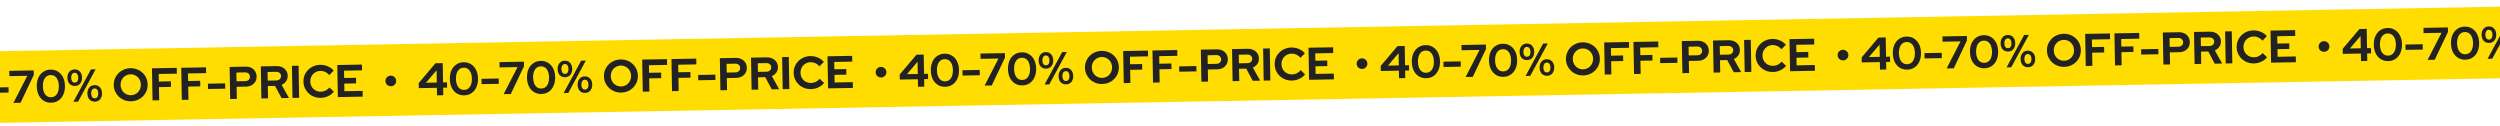
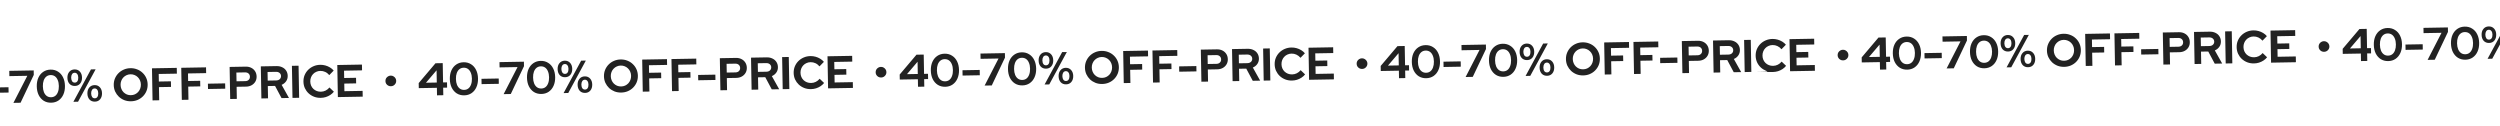
<svg xmlns="http://www.w3.org/2000/svg" width="1920" height="97" viewBox="0 0 1920 97" fill="none">
-   <rect x="-144" y="41.872" width="2351.58" height="55" transform="rotate(-1.02 -144 41.872)" fill="#FFDD00" />
-   <path d="M-76.282 72.94C-77.033 72.953 -77.728 72.79 -78.368 72.449C-79.008 72.085 -79.522 71.601 -79.908 70.998C-80.271 70.394 -80.459 69.716 -80.472 68.966C-80.486 68.191 -80.322 67.496 -79.981 66.88C-79.617 66.263 -79.121 65.761 -78.494 65.375C-77.867 64.988 -77.178 64.788 -76.428 64.775C-75.653 64.761 -74.958 64.936 -74.341 65.301C-73.701 65.665 -73.188 66.149 -72.801 66.752C-72.415 67.355 -72.215 68.044 -72.201 68.818C-72.188 69.569 -72.364 70.253 -72.728 70.87C-73.093 71.487 -73.588 71.988 -74.215 72.375C-74.819 72.738 -75.508 72.926 -76.282 72.94ZM-40.853 79.913L-40.956 74.141L-54.858 74.389L-54.927 70.517L-42.031 55.29L-36.471 55.191L-36.207 70.008L-33.18 69.954L-33.108 74.002L-36.135 74.055L-36.032 79.827L-40.853 79.913ZM-49.334 70.242L-41.028 70.094L-41.196 60.697L-49.334 70.242ZM-19.981 79.929C-22.117 79.967 -24.015 79.472 -25.676 78.446C-27.314 77.395 -28.608 75.928 -29.557 74.044C-30.482 72.136 -30.968 69.927 -31.012 67.416C-31.058 64.882 -30.651 62.657 -29.794 60.74C-28.912 58.824 -27.672 57.323 -26.071 56.238C-24.448 55.13 -22.569 54.556 -20.434 54.518C-18.275 54.48 -16.377 54.986 -14.739 56.036C-13.078 57.063 -11.784 58.519 -10.859 60.403C-9.91 62.287 -9.413 64.496 -9.368 67.031C-9.323 69.541 -9.741 71.766 -10.622 73.707C-11.48 75.623 -12.72 77.136 -14.343 78.244C-15.944 79.329 -17.823 79.89 -19.981 79.929ZM-20.056 75.741C-18.789 75.718 -17.704 75.358 -16.801 74.662C-15.898 73.965 -15.212 72.967 -14.742 71.668C-14.249 70.368 -14.018 68.85 -14.049 67.114C-14.08 65.354 -14.365 63.845 -14.904 62.588C-15.419 61.306 -16.141 60.333 -17.068 59.669C-17.995 59.005 -19.092 58.684 -20.359 58.706C-21.603 58.729 -22.676 59.088 -23.579 59.785C-24.482 60.482 -25.18 61.48 -25.673 62.779C-26.143 64.055 -26.363 65.573 -26.331 67.333C-26.301 69.069 -26.027 70.578 -25.512 71.86C-24.972 73.141 -24.239 74.114 -23.312 74.778C-22.385 75.442 -21.3 75.763 -20.056 75.741ZM-6.631 71.312L-6.704 67.23L6.529 66.994L6.602 71.076L-6.631 71.312ZM10.302 79.002L20.986 58.217L7.19 58.462L7.118 54.415L25.877 54.081L25.938 57.53L15.792 78.904L10.302 79.002ZM39.272 78.874C37.136 78.912 35.238 78.417 33.577 77.391C31.939 76.34 30.645 74.873 29.697 72.989C28.771 71.081 28.285 68.871 28.241 66.361C28.196 63.827 28.602 61.602 29.46 59.685C30.341 57.768 31.581 56.268 33.182 55.183C34.805 54.075 36.684 53.501 38.819 53.463C40.978 53.425 42.876 53.931 44.514 54.981C46.175 56.008 47.469 57.463 48.394 59.348C49.343 61.232 49.84 63.441 49.885 65.975C49.93 68.486 49.512 70.711 48.631 72.651C47.773 74.568 46.533 76.08 44.91 77.189C43.31 78.274 41.43 78.835 39.272 78.874ZM39.197 74.685C40.464 74.663 41.549 74.303 42.452 73.606C43.355 72.91 44.041 71.912 44.511 70.612C45.004 69.313 45.235 67.795 45.204 66.059C45.173 64.299 44.888 62.79 44.349 61.532C43.834 60.251 43.112 59.278 42.185 58.614C41.258 57.95 40.161 57.629 38.894 57.651C37.65 57.673 36.577 58.033 35.674 58.73C34.771 59.426 34.073 60.425 33.58 61.724C33.11 63 32.89 64.518 32.922 66.277C32.953 68.014 33.226 69.523 33.742 70.804C34.281 72.086 35.014 73.058 35.941 73.722C36.868 74.387 37.953 74.708 39.197 74.685ZM57.511 66.016C55.798 66.046 54.415 65.496 53.362 64.364C52.332 63.209 51.8 61.67 51.766 59.746C51.733 57.869 52.221 56.334 53.233 55.143C54.245 53.951 55.595 53.34 57.284 53.31C58.95 53.281 60.31 53.843 61.363 54.998C62.416 56.153 62.959 57.669 62.993 59.546C63.027 61.47 62.539 63.027 61.527 64.219C60.539 65.387 59.2 65.986 57.511 66.016ZM57.465 63.446C58.309 63.431 58.961 63.091 59.418 62.426C59.899 61.737 60.128 60.794 60.107 59.597C60.087 58.447 59.824 57.537 59.319 56.865C58.814 56.193 58.151 55.865 57.33 55.88C56.485 55.895 55.823 56.247 55.342 56.936C54.885 57.625 54.655 58.544 54.652 59.694C54.697 60.89 54.96 61.825 55.441 62.497C55.922 63.145 56.597 63.462 57.465 63.446ZM56.354 78.182L69.852 53.298L73.442 53.234L59.944 78.118L56.354 78.182ZM72.863 78.064C71.151 78.095 69.768 77.544 68.715 76.413C67.685 75.258 67.153 73.718 67.119 71.794C67.085 69.917 67.575 68.383 68.586 67.191C69.597 66 70.948 65.389 72.637 65.359C74.303 65.329 75.663 65.892 76.716 67.046C77.769 68.201 78.312 69.717 78.346 71.594C78.38 73.518 77.892 75.076 76.88 76.267C75.892 77.435 74.553 78.034 72.863 78.064ZM72.818 75.495C73.662 75.48 74.314 75.14 74.771 74.474C75.252 73.785 75.481 72.842 75.46 71.646C75.439 70.496 75.177 69.585 74.672 68.914C74.167 68.242 73.504 67.913 72.683 67.928C71.838 67.943 71.176 68.295 70.695 68.984C70.238 69.673 70.008 70.593 70.005 71.743C70.05 72.939 70.313 73.873 70.794 74.545C71.275 75.194 71.95 75.51 72.818 75.495ZM100.605 77.781C98.775 77.814 97.069 77.527 95.485 76.922C93.901 76.293 92.501 75.414 91.284 74.286C90.09 73.134 89.139 71.801 88.432 70.288C87.747 68.751 87.389 67.091 87.357 65.308C87.325 63.525 87.624 61.865 88.254 60.328C88.907 58.767 89.81 57.402 90.963 56.231C92.138 55.037 93.506 54.109 95.067 53.447C96.627 52.762 98.323 52.404 100.153 52.371C101.983 52.338 103.69 52.636 105.274 53.266C106.88 53.87 108.281 54.749 109.475 55.901C110.692 57.03 111.643 58.362 112.327 59.899C113.011 61.413 113.369 63.061 113.401 64.844C113.433 66.627 113.134 68.299 112.505 69.859C111.875 71.396 110.972 72.762 109.796 73.956C108.644 75.127 107.275 76.055 105.692 76.74C104.131 77.402 102.435 77.749 100.605 77.781ZM100.522 73.1C101.648 73.08 102.677 72.862 103.608 72.447C104.539 72.008 105.351 71.43 106.042 70.714C106.733 69.974 107.269 69.108 107.65 68.115C108.032 67.123 108.212 66.063 108.192 64.937C108.172 63.787 107.954 62.735 107.538 61.78C107.121 60.802 106.555 59.967 105.838 59.276C105.121 58.561 104.29 58.012 103.345 57.63C102.399 57.224 101.362 57.032 100.236 57.052C99.133 57.071 98.117 57.301 97.186 57.74C96.254 58.155 95.443 58.733 94.752 59.473C94.061 60.189 93.524 61.044 93.143 62.036C92.761 63.005 92.58 64.053 92.6 65.179C92.621 66.329 92.839 67.393 93.256 68.371C93.672 69.35 94.239 70.196 94.956 70.911C95.672 71.603 96.503 72.151 97.449 72.557C98.395 72.939 99.419 73.12 100.522 73.1ZM117.157 77.099L116.718 52.463L135.758 52.124L135.837 56.559L121.9 56.807L122.003 62.614L131.26 62.449L131.336 66.743L122.08 66.908L122.26 77.008L117.157 77.099ZM139.634 76.699L139.196 52.063L158.236 51.724L158.315 56.158L144.378 56.407L144.481 62.214L153.737 62.049L153.814 66.342L144.558 66.507L144.737 76.608L139.634 76.699ZM159.752 68.349L159.679 64.266L172.912 64.031L172.985 68.113L159.752 68.349ZM176.788 76.037L176.349 51.401L188.702 51.181C190.321 51.152 191.747 51.456 192.978 52.091C194.234 52.726 195.224 53.623 195.948 54.784C196.673 55.921 197.048 57.252 197.076 58.777C197.102 60.232 196.773 61.541 196.089 62.703C195.406 63.865 194.448 64.786 193.217 65.465C191.985 66.144 190.571 66.498 188.976 66.526L181.725 66.655L181.891 75.946L176.788 76.037ZM181.65 62.432L188.337 62.313C189.44 62.293 190.314 61.972 190.961 61.351C191.63 60.728 191.956 59.913 191.938 58.904C191.92 57.872 191.565 57.056 190.873 56.459C190.206 55.86 189.32 55.571 188.218 55.59L181.531 55.71L181.65 62.432ZM200.743 75.611L200.305 50.975L212.341 50.76C214.007 50.73 215.479 51.033 216.758 51.667C218.06 52.278 219.073 53.152 219.797 54.289C220.545 55.425 220.932 56.745 220.959 58.246C220.987 59.818 220.578 61.21 219.731 62.422C218.884 63.635 217.738 64.547 216.294 65.159L221.93 75.233L216.229 75.335L211.239 65.989L205.679 66.088L205.847 75.52L200.743 75.611ZM205.604 61.9L212.08 61.784C213.229 61.764 214.139 61.442 214.809 60.82C215.502 60.198 215.839 59.394 215.822 58.408C215.804 57.423 215.438 56.631 214.723 56.034C214.032 55.436 213.112 55.147 211.962 55.168L205.486 55.283L205.604 61.9ZM224.63 75.185L224.191 50.549L229.295 50.458L229.733 75.094L224.63 75.185ZM246.368 75.15C244.538 75.183 242.819 74.897 241.212 74.291C239.605 73.663 238.193 72.784 236.976 71.656C235.782 70.527 234.832 69.206 234.124 67.693C233.44 66.157 233.081 64.497 233.05 62.713C233.018 60.907 233.316 59.235 233.946 57.698C234.599 56.138 235.513 54.772 236.69 53.601C237.866 52.43 239.234 51.514 240.795 50.852C242.379 50.167 244.086 49.808 245.916 49.775C247.277 49.751 248.594 49.915 249.868 50.268C251.141 50.621 252.324 51.128 253.415 51.789C254.53 52.45 255.483 53.254 256.275 54.203L252.886 57.678C251.975 56.591 250.928 55.776 249.745 55.234C248.585 54.691 247.336 54.432 245.999 54.456C244.896 54.475 243.868 54.705 242.913 55.145C241.958 55.56 241.135 56.139 240.445 56.878C239.753 57.595 239.217 58.449 238.836 59.442C238.454 60.411 238.273 61.47 238.294 62.62C238.314 63.746 238.532 64.799 238.948 65.777C239.364 66.732 239.943 67.566 240.683 68.281C241.423 68.972 242.277 69.508 243.246 69.89C244.239 70.271 245.31 70.451 246.46 70.431C247.75 70.408 248.954 70.117 250.07 69.557C251.187 68.997 252.17 68.205 253.02 67.181L256.423 70.43C255.665 71.382 254.753 72.208 253.686 72.907C252.618 73.607 251.455 74.156 250.194 74.554C248.957 74.928 247.682 75.127 246.368 75.15ZM259.481 74.565L259.042 49.928L277.977 49.591L278.056 54.026L264.224 54.272L264.325 59.903L273.44 59.741L273.516 64.035L264.401 64.197L264.505 70.039L278.477 69.79L278.556 74.225L259.481 74.565ZM300.202 66.235C299.451 66.248 298.756 66.085 298.116 65.744C297.476 65.38 296.963 64.896 296.576 64.293C296.214 63.689 296.025 63.012 296.012 62.261C295.998 61.487 296.162 60.791 296.503 60.175C296.868 59.558 297.363 59.057 297.99 58.67C298.617 58.283 299.306 58.083 300.056 58.07C300.831 58.056 301.526 58.231 302.143 58.596C302.783 58.96 303.296 59.444 303.683 60.047C304.069 60.651 304.269 61.339 304.283 62.114C304.296 62.864 304.121 63.548 303.756 64.165C303.391 64.782 302.896 65.283 302.269 65.67C301.665 66.033 300.976 66.221 300.202 66.235ZM335.631 73.209L335.528 67.437L321.626 67.684L321.557 63.813L334.453 48.586L340.014 48.486L340.277 63.303L343.304 63.249L343.376 67.297L340.349 67.351L340.452 73.123L335.631 73.209ZM327.15 63.537L335.456 63.389L335.288 53.992L327.15 63.537ZM356.503 73.224C354.368 73.262 352.469 72.768 350.808 71.741C349.17 70.691 347.876 69.223 346.928 67.339C346.002 65.431 345.516 63.222 345.472 60.711C345.427 58.177 345.833 55.952 346.691 54.036C347.572 52.119 348.813 50.618 350.413 49.533C352.036 48.425 353.915 47.852 356.05 47.814C358.209 47.775 360.107 48.281 361.745 49.332C363.406 50.358 364.7 51.814 365.625 53.699C366.574 55.583 367.071 57.792 367.116 60.326C367.161 62.836 366.743 65.062 365.862 67.002C365.004 68.918 363.764 70.431 362.141 71.539C360.541 72.624 358.661 73.186 356.503 73.224ZM356.428 69.036C357.695 69.013 358.78 68.654 359.683 67.957C360.586 67.26 361.272 66.262 361.742 64.963C362.235 63.663 362.466 62.145 362.435 60.409C362.404 58.65 362.119 57.141 361.58 55.883C361.065 54.601 360.343 53.628 359.416 52.964C358.489 52.3 357.392 51.979 356.125 52.002C354.881 52.024 353.808 52.383 352.905 53.08C352.002 53.777 351.304 54.775 350.811 56.075C350.341 57.35 350.121 58.868 350.153 60.628C350.183 62.364 350.457 63.873 350.972 65.155C351.512 66.436 352.245 67.409 353.172 68.073C354.099 68.737 355.185 69.058 356.428 69.036ZM369.853 64.607L369.78 60.525L383.013 60.289L383.086 64.372L369.853 64.607ZM386.786 72.297L397.47 51.512L383.674 51.758L383.602 47.71L402.361 47.376L402.422 50.825L392.276 72.2L386.786 72.297ZM415.756 72.169C413.621 72.207 411.722 71.713 410.061 70.686C408.423 69.635 407.129 68.168 406.181 66.284C405.255 64.376 404.769 62.167 404.725 59.656C404.68 57.122 405.086 54.897 405.944 52.98C406.825 51.064 408.066 49.563 409.666 48.478C411.289 47.37 413.168 46.797 415.303 46.758C417.462 46.72 419.36 47.226 420.998 48.276C422.66 49.303 423.953 50.759 424.878 52.643C425.827 54.528 426.324 56.737 426.369 59.271C426.414 61.781 425.996 64.007 425.115 65.947C424.257 67.863 423.017 69.376 421.394 70.484C419.794 71.569 417.914 72.13 415.756 72.169ZM415.681 67.981C416.948 67.958 418.033 67.599 418.936 66.902C419.839 66.205 420.525 65.207 420.995 63.908C421.488 62.608 421.719 61.09 421.688 59.354C421.657 57.594 421.372 56.086 420.833 54.828C420.318 53.546 419.596 52.573 418.669 51.909C417.742 51.245 416.645 50.924 415.378 50.947C414.134 50.969 413.061 51.328 412.158 52.025C411.255 52.722 410.557 53.72 410.064 55.019C409.594 56.295 409.374 57.813 409.406 59.573C409.437 61.309 409.71 62.818 410.226 64.1C410.765 65.381 411.498 66.354 412.425 67.018C413.352 67.682 414.438 68.003 415.681 67.981ZM433.995 59.311C432.282 59.341 430.899 58.791 429.846 57.66C428.816 56.504 428.284 54.965 428.25 53.041C428.217 51.164 428.706 49.63 429.717 48.438C430.729 47.246 432.079 46.636 433.768 46.606C435.434 46.576 436.794 47.139 437.847 48.293C438.9 49.448 439.444 50.964 439.477 52.841C439.511 54.765 439.023 56.323 438.011 57.514C437.023 58.682 435.684 59.281 433.995 59.311ZM433.949 56.742C434.793 56.727 435.445 56.386 435.902 55.721C436.383 55.032 436.612 54.089 436.591 52.892C436.571 51.743 436.308 50.832 435.803 50.16C435.298 49.489 434.635 49.16 433.814 49.175C432.969 49.19 432.307 49.542 431.826 50.231C431.369 50.92 431.139 51.839 431.136 52.989C431.181 54.186 431.444 55.12 431.925 55.792C432.406 56.441 433.081 56.757 433.949 56.742ZM432.838 71.477L446.336 46.593L449.926 46.529L436.428 71.413L432.838 71.477ZM449.347 71.359C447.635 71.39 446.252 70.84 445.199 69.708C444.169 68.553 443.637 67.013 443.603 65.089C443.569 63.212 444.059 61.678 445.07 60.487C446.081 59.295 447.432 58.684 449.121 58.654C450.787 58.624 452.147 59.187 453.2 60.342C454.253 61.497 454.797 63.013 454.83 64.889C454.864 66.814 454.376 68.371 453.364 69.563C452.376 70.73 451.037 71.329 449.347 71.359ZM449.302 68.79C450.146 68.775 450.797 68.435 451.255 67.77C451.736 67.08 451.965 66.138 451.944 64.941C451.924 63.791 451.661 62.881 451.156 62.209C450.651 61.537 449.988 61.209 449.167 61.223C448.322 61.238 447.66 61.59 447.179 62.28C446.722 62.968 446.492 63.888 446.489 65.038C446.534 66.234 446.797 67.168 447.278 67.84C447.759 68.489 448.434 68.806 449.302 68.79ZM477.089 71.076C475.259 71.109 473.553 70.823 471.969 70.217C470.386 69.588 468.985 68.71 467.768 67.581C466.574 66.429 465.623 65.096 464.916 63.583C464.231 62.047 463.873 60.386 463.841 58.603C463.809 56.82 464.108 55.16 464.738 53.623C465.391 52.063 466.294 50.697 467.447 49.526C468.622 48.332 469.991 47.404 471.551 46.742C473.112 46.057 474.807 45.699 476.637 45.666C478.467 45.634 480.174 45.932 481.758 46.561C483.364 47.166 484.765 48.044 485.959 49.197C487.176 50.325 488.127 51.658 488.811 53.195C489.495 54.708 489.853 56.356 489.885 58.139C489.917 59.923 489.618 61.594 488.989 63.155C488.359 64.691 487.456 66.057 486.28 67.251C485.128 68.422 483.759 69.35 482.176 70.035C480.615 70.697 478.92 71.044 477.089 71.076ZM477.006 66.396C478.132 66.376 479.161 66.158 480.093 65.742C481.024 65.303 481.835 64.725 482.526 64.009C483.217 63.269 483.753 62.403 484.134 61.41C484.516 60.418 484.696 59.358 484.676 58.232C484.656 57.083 484.438 56.03 484.022 55.075C483.605 54.097 483.039 53.262 482.322 52.571C481.605 51.856 480.774 51.307 479.829 50.925C478.883 50.52 477.846 50.327 476.72 50.347C475.617 50.367 474.601 50.596 473.67 51.035C472.738 51.451 471.927 52.028 471.236 52.768C470.545 53.485 470.008 54.339 469.627 55.332C469.245 56.301 469.064 57.349 469.085 58.475C469.105 59.624 469.323 60.688 469.74 61.667C470.156 62.645 470.723 63.492 471.44 64.206C472.156 64.898 472.987 65.446 473.933 65.852C474.879 66.234 475.903 66.415 477.006 66.396ZM493.641 70.394L493.202 45.758L512.242 45.419L512.321 49.854L498.384 50.102L498.488 55.909L507.744 55.744L507.82 60.038L498.564 60.203L498.744 70.304L493.641 70.394ZM516.118 69.994L515.68 45.358L534.72 45.019L534.799 49.453L520.862 49.702L520.965 55.509L530.221 55.344L530.298 59.638L521.042 59.803L521.222 69.903L516.118 69.994ZM536.236 61.644L536.163 57.562L549.396 57.326L549.469 61.409L536.236 61.644ZM553.272 69.333L552.833 44.697L565.186 44.477C566.805 44.448 568.231 44.751 569.462 45.386C570.718 46.021 571.708 46.919 572.432 48.079C573.157 49.216 573.533 50.547 573.56 52.073C573.586 53.527 573.257 54.836 572.573 55.998C571.89 57.16 570.932 58.081 569.701 58.76C568.469 59.439 567.055 59.793 565.46 59.821L558.21 59.95L558.375 69.242L553.272 69.333ZM558.134 55.727L564.821 55.608C565.924 55.588 566.798 55.268 567.445 54.646C568.114 54.024 568.44 53.208 568.422 52.199C568.404 51.167 568.049 50.352 567.357 49.754C566.69 49.156 565.804 48.866 564.702 48.886L558.015 49.005L558.134 55.727ZM577.227 68.906L576.789 44.27L588.825 44.056C590.491 44.026 591.963 44.328 593.242 44.963C594.544 45.573 595.557 46.447 596.281 47.584C597.029 48.721 597.416 50.04 597.443 51.542C597.471 53.114 597.062 54.506 596.215 55.718C595.368 56.93 594.222 57.842 592.778 58.455L598.414 68.529L592.713 68.63L587.723 59.284L582.163 59.383L582.331 68.815L577.227 68.906ZM582.088 55.195L588.564 55.08C589.714 55.059 590.623 54.738 591.293 54.115C591.986 53.493 592.323 52.689 592.306 51.703C592.288 50.718 591.922 49.927 591.207 49.329C590.516 48.731 589.596 48.443 588.446 48.463L581.97 48.578L582.088 55.195ZM601.114 68.481L600.676 43.844L605.779 43.754L606.217 68.39L601.114 68.481ZM622.852 68.445C621.022 68.478 619.303 68.192 617.696 67.587C616.089 66.958 614.677 66.08 613.46 64.951C612.266 63.823 611.316 62.502 610.608 60.989C609.924 59.452 609.566 57.792 609.534 56.009C609.502 54.202 609.8 52.53 610.43 50.993C611.083 49.433 611.998 48.067 613.174 46.896C614.35 45.725 615.718 44.809 617.279 44.147C618.863 43.462 620.57 43.103 622.4 43.07C623.761 43.046 625.078 43.21 626.352 43.563C627.625 43.916 628.808 44.423 629.899 45.084C631.014 45.745 631.967 46.55 632.759 47.498L629.37 50.973C628.459 49.886 627.412 49.072 626.229 48.529C625.069 47.987 623.821 47.727 622.483 47.751C621.38 47.771 620.352 48 619.397 48.44C618.442 48.856 617.62 49.434 616.929 50.174C616.237 50.89 615.701 51.745 615.32 52.737C614.938 53.706 614.757 54.766 614.778 55.915C614.798 57.041 615.016 58.094 615.432 59.072C615.848 60.027 616.427 60.862 617.167 61.576C617.907 62.267 618.761 62.803 619.73 63.185C620.723 63.566 621.794 63.747 622.944 63.726C624.234 63.703 625.438 63.412 626.554 62.852C627.671 62.293 628.654 61.501 629.504 60.476L632.907 63.725C632.149 64.677 631.237 65.503 630.17 66.203C629.103 66.903 627.939 67.451 626.678 67.849C625.441 68.223 624.166 68.422 622.852 68.445ZM635.965 67.86L635.526 43.224L654.461 42.887L654.54 47.321L640.708 47.567L640.809 53.199L649.924 53.036L650.001 57.33L640.885 57.492L640.989 63.334L654.961 63.086L655.04 67.52L635.965 67.86ZM676.686 59.53C675.935 59.544 675.24 59.38 674.6 59.039C673.96 58.675 673.447 58.191 673.06 57.588C672.698 56.984 672.509 56.307 672.496 55.556C672.482 54.782 672.646 54.087 672.987 53.47C673.352 52.854 673.847 52.352 674.474 51.965C675.101 51.579 675.79 51.379 676.54 51.365C677.315 51.351 678.01 51.527 678.627 51.891C679.267 52.255 679.78 52.739 680.167 53.343C680.553 53.946 680.753 54.635 680.767 55.409C680.78 56.16 680.605 56.844 680.24 57.46C679.875 58.077 679.38 58.579 678.753 58.965C678.149 59.328 677.46 59.517 676.686 59.53ZM705.035 66.63L704.932 60.858L691.03 61.105L690.961 57.234L703.857 42.007L709.417 41.908L709.681 56.725L712.708 56.671L712.78 60.718L709.753 60.772L709.856 66.544L705.035 66.63ZM696.554 56.959L704.86 56.811L704.692 47.414L696.554 56.959ZM725.907 66.645C723.771 66.683 721.873 66.189 720.212 65.163C718.574 64.112 717.28 62.645 716.331 60.761C715.406 58.852 714.92 56.643 714.876 54.133C714.83 51.599 715.237 49.373 716.095 47.457C716.976 45.54 718.216 44.039 719.817 42.955C721.44 41.846 723.319 41.273 725.454 41.235C727.613 41.197 729.511 41.703 731.149 42.753C732.81 43.78 734.104 45.235 735.029 47.12C735.978 49.004 736.475 51.213 736.52 53.747C736.565 56.258 736.147 58.483 735.266 60.423C734.408 62.34 733.168 63.852 731.545 64.961C729.944 66.045 728.065 66.607 725.907 66.645ZM725.832 62.457C727.099 62.435 728.184 62.075 729.087 61.378C729.99 60.682 730.676 59.684 731.146 58.384C731.639 57.085 731.87 55.567 731.839 53.831C731.808 52.071 731.523 50.562 730.984 49.304C730.468 48.023 729.747 47.05 728.82 46.386C727.893 45.721 726.796 45.401 725.529 45.423C724.285 45.445 723.212 45.805 722.309 46.502C721.406 47.198 720.708 48.196 720.215 49.496C719.745 50.772 719.525 52.29 719.556 54.049C719.587 55.785 719.861 57.294 720.376 58.576C720.916 59.858 721.649 60.83 722.576 61.494C723.503 62.158 724.588 62.479 725.832 62.457ZM739.257 58.029L739.184 53.946L752.417 53.711L752.49 57.793L739.257 58.029ZM756.19 65.719L766.874 44.933L753.078 45.179L753.006 41.132L771.765 40.798L771.826 44.247L761.68 65.621L756.19 65.719ZM785.16 65.59C783.025 65.628 781.126 65.134 779.465 64.107C777.827 63.057 776.533 61.59 775.585 59.705C774.659 57.797 774.173 55.588 774.129 53.077C774.084 50.543 774.49 48.318 775.348 46.402C776.229 44.485 777.47 42.984 779.07 41.9C780.693 40.791 782.572 40.218 784.707 40.18C786.866 40.141 788.764 40.647 790.402 41.698C792.063 42.724 793.357 44.18 794.282 46.065C795.231 47.949 795.728 50.158 795.773 52.692C795.818 55.203 795.4 57.428 794.519 59.368C793.661 61.285 792.421 62.797 790.798 63.906C789.198 64.99 787.318 65.552 785.16 65.59ZM785.085 61.402C786.352 61.38 787.437 61.02 788.34 60.323C789.243 59.626 789.929 58.628 790.399 57.329C790.892 56.029 791.123 54.512 791.092 52.775C791.061 51.016 790.776 49.507 790.237 48.249C789.722 46.967 789 45.994 788.073 45.33C787.146 44.666 786.049 44.345 784.782 44.368C783.538 44.39 782.465 44.749 781.562 45.446C780.659 46.143 779.961 47.141 779.468 48.441C778.998 49.717 778.778 51.234 778.81 52.994C778.84 54.73 779.114 56.239 779.629 57.521C780.169 58.802 780.902 59.775 781.829 60.439C782.756 61.103 783.842 61.424 785.085 61.402ZM803.399 52.732C801.686 52.763 800.303 52.212 799.25 51.081C798.22 49.926 797.688 48.386 797.654 46.462C797.621 44.585 798.11 43.051 799.121 41.859C800.133 40.668 801.483 40.057 803.172 40.027C804.838 39.997 806.198 40.56 807.251 41.715C808.304 42.869 808.848 44.385 808.881 46.262C808.915 48.186 808.427 49.744 807.415 50.936C806.427 52.103 805.088 52.702 803.399 52.732ZM803.353 50.163C804.197 50.148 804.849 49.808 805.306 49.142C805.787 48.453 806.016 47.51 805.995 46.314C805.975 45.164 805.712 44.253 805.207 43.582C804.702 42.91 804.039 42.582 803.218 42.596C802.373 42.611 801.711 42.963 801.23 43.653C800.773 44.341 800.543 45.261 800.54 46.411C800.585 47.607 800.848 48.541 801.329 49.213C801.81 49.862 802.485 50.178 803.353 50.163ZM802.242 64.899L815.74 40.014L819.33 39.95L805.832 64.835L802.242 64.899ZM818.751 64.781C817.039 64.811 815.656 64.261 814.603 63.13C813.573 61.974 813.041 60.435 813.007 58.511C812.974 56.634 813.463 55.099 814.474 53.908C815.485 52.716 816.836 52.106 818.525 52.075C820.191 52.046 821.551 52.608 822.604 53.763C823.657 54.918 824.201 56.434 824.234 58.311C824.268 60.235 823.78 61.793 822.768 62.984C821.78 64.152 820.441 64.751 818.751 64.781ZM818.706 62.212C819.55 62.197 820.202 61.856 820.659 61.191C821.14 60.502 821.369 59.559 821.348 58.362C821.328 57.213 821.065 56.302 820.56 55.63C820.055 54.959 819.392 54.63 818.571 54.645C817.726 54.66 817.064 55.012 816.583 55.701C816.126 56.39 815.896 57.309 815.893 58.459C815.938 59.656 816.201 60.59 816.682 61.262C817.163 61.91 817.838 62.227 818.706 62.212ZM846.493 64.498C844.663 64.531 842.956 64.244 841.373 63.639C839.789 63.01 838.389 62.131 837.172 61.002C835.978 59.85 835.027 58.518 834.32 57.005C833.635 55.468 833.277 53.808 833.245 52.025C833.213 50.241 833.512 48.581 834.142 47.045C834.795 45.484 835.698 44.118 836.85 42.948C838.026 41.753 839.394 40.825 840.955 40.164C842.515 39.479 844.211 39.12 846.041 39.087C847.871 39.055 849.578 39.353 851.162 39.982C852.768 40.587 854.169 41.466 855.363 42.618C856.58 43.746 857.531 45.079 858.215 46.616C858.899 48.129 859.257 49.778 859.289 51.561C859.321 53.344 859.022 55.016 858.393 56.576C857.763 58.113 856.86 59.478 855.684 60.673C854.532 61.843 853.163 62.771 851.58 63.457C850.019 64.118 848.323 64.465 846.493 64.498ZM846.41 59.817C847.536 59.797 848.565 59.579 849.496 59.164C850.427 58.724 851.239 58.147 851.93 57.43C852.621 56.691 853.157 55.824 853.538 54.832C853.92 53.839 854.1 52.78 854.08 51.654C854.06 50.504 853.841 49.452 853.425 48.497C853.009 47.518 852.443 46.684 851.726 45.992C851.009 45.277 850.178 44.729 849.233 44.347C848.286 43.941 847.25 43.748 846.124 43.768C845.021 43.788 844.004 44.017 843.073 44.456C842.142 44.872 841.331 45.45 840.64 46.19C839.949 46.906 839.412 47.761 839.031 48.753C838.649 49.722 838.468 50.77 838.488 51.896C838.509 53.046 838.727 54.11 839.144 55.088C839.56 56.066 840.127 56.913 840.844 57.628C841.56 58.319 842.391 58.868 843.337 59.273C844.283 59.655 845.307 59.837 846.41 59.817ZM863.045 63.816L862.606 39.18L881.646 38.841L881.725 43.275L867.788 43.523L867.891 49.331L877.148 49.166L877.224 53.459L867.968 53.624L868.148 63.725L863.045 63.816ZM885.522 63.416L885.084 38.779L904.124 38.44L904.203 42.875L890.266 43.123L890.369 48.93L899.625 48.765L899.702 53.059L890.446 53.224L890.626 63.325L885.522 63.416ZM905.64 55.066L905.567 50.983L918.8 50.747L918.873 54.83L905.64 55.066ZM922.676 62.754L922.237 38.118L934.59 37.898C936.209 37.869 937.635 38.172 938.866 38.807C940.122 39.442 941.112 40.34 941.836 41.501C942.561 42.638 942.936 43.969 942.964 45.494C942.99 46.949 942.661 48.257 941.977 49.419C941.294 50.581 940.336 51.502 939.104 52.181C937.873 52.86 936.459 53.214 934.864 53.243L927.613 53.372L927.779 62.663L922.676 62.754ZM927.538 49.148L934.225 49.029C935.328 49.01 936.202 48.689 936.848 48.067C937.518 47.445 937.844 46.63 937.826 45.621C937.807 44.588 937.453 43.773 936.761 43.175C936.094 42.577 935.208 42.288 934.105 42.307L927.419 42.426L927.538 49.148ZM946.631 62.327L946.193 37.691L958.229 37.477C959.895 37.447 961.367 37.749 962.646 38.384C963.948 38.995 964.961 39.868 965.685 41.005C966.433 42.142 966.82 43.461 966.847 44.963C966.875 46.535 966.465 47.927 965.619 49.139C964.772 50.351 963.626 51.264 962.182 51.876L967.818 61.95L962.117 62.051L957.127 52.705L951.567 52.804L951.734 62.236L946.631 62.327ZM951.492 48.616L957.968 48.501C959.117 48.48 960.027 48.159 960.697 47.537C961.39 46.914 961.727 46.11 961.71 45.125C961.692 44.139 961.326 43.348 960.611 42.751C959.92 42.153 959 41.864 957.85 41.884L951.374 42L951.492 48.616ZM970.518 61.902L970.079 37.266L975.183 37.175L975.621 61.811L970.518 61.902ZM992.256 61.867C990.426 61.899 988.707 61.613 987.1 61.008C985.493 60.38 984.081 59.501 982.864 58.373C981.67 57.244 980.72 55.923 980.012 54.41C979.328 52.873 978.969 51.213 978.938 49.43C978.906 47.623 979.204 45.952 979.834 44.415C980.487 42.854 981.401 41.488 982.578 40.317C983.754 39.146 985.122 38.23 986.683 37.569C988.267 36.883 989.974 36.524 991.804 36.492C993.165 36.467 994.482 36.632 995.756 36.985C997.029 37.337 998.212 37.844 999.303 38.506C1000.42 39.166 1001.37 39.971 1002.16 40.919L998.774 44.394C997.863 43.307 996.816 42.493 995.633 41.951C994.473 41.408 993.225 41.149 991.887 41.172C990.784 41.192 989.756 41.422 988.801 41.861C987.846 42.277 987.024 42.855 986.333 43.595C985.641 44.311 985.105 45.166 984.724 46.158C984.342 47.127 984.161 48.187 984.182 49.337C984.202 50.463 984.42 51.515 984.836 52.493C985.252 53.448 985.831 54.283 986.571 54.997C987.311 55.688 988.165 56.225 989.134 56.606C990.127 56.988 991.198 57.168 992.348 57.148C993.638 57.125 994.842 56.833 995.958 56.274C997.075 55.714 998.058 54.922 998.908 53.898L1002.31 57.146C1001.55 58.099 1000.64 58.925 999.574 59.624C998.507 60.324 997.343 60.873 996.082 61.271C994.845 61.645 993.57 61.843 992.256 61.867ZM1005.37 61.281L1004.93 36.645L1023.86 36.308L1023.94 40.742L1010.11 40.989L1010.21 46.62L1019.33 46.458L1019.4 50.751L1010.29 50.914L1010.39 56.756L1024.37 56.507L1024.44 60.941L1005.37 61.281ZM1046.09 52.952C1045.34 52.965 1044.64 52.801 1044 52.461C1043.36 52.097 1042.85 51.613 1042.46 51.01C1042.1 50.406 1041.91 49.728 1041.9 48.978C1041.89 48.203 1042.05 47.508 1042.39 46.892C1042.76 46.275 1043.25 45.773 1043.88 45.387C1044.5 45 1045.19 44.8 1045.94 44.786C1046.72 44.773 1047.41 44.948 1048.03 45.313C1048.67 45.677 1049.18 46.16 1049.57 46.764C1049.96 47.367 1050.16 48.056 1050.17 48.83C1050.18 49.581 1050.01 50.265 1049.64 50.882C1049.28 51.498 1048.78 52 1048.16 52.387C1047.55 52.75 1046.86 52.938 1046.09 52.952ZM1074.44 60.051L1074.34 54.279L1060.43 54.527L1060.36 50.656L1073.26 35.428L1078.82 35.329L1079.09 50.146L1082.11 50.092L1082.18 54.139L1079.16 54.194L1079.26 59.965L1074.44 60.051ZM1065.96 50.38L1074.26 50.232L1074.1 40.835L1065.96 50.38ZM1095.31 60.067C1093.18 60.105 1091.28 59.611 1089.62 58.584C1087.98 57.533 1086.68 56.066 1085.74 54.182C1084.81 52.274 1084.32 50.065 1084.28 47.554C1084.23 45.02 1084.64 42.795 1085.5 40.878C1086.38 38.962 1087.62 37.461 1089.22 36.376C1090.84 35.268 1092.72 34.694 1094.86 34.656C1097.02 34.618 1098.91 35.124 1100.55 36.174C1102.21 37.201 1103.51 38.657 1104.43 40.541C1105.38 42.425 1105.88 44.635 1105.92 47.169C1105.97 49.679 1105.55 51.904 1104.67 53.845C1103.81 55.761 1102.57 57.274 1100.95 58.382C1099.35 59.467 1097.47 60.028 1095.31 60.067ZM1095.24 55.879C1096.5 55.856 1097.59 55.496 1098.49 54.8C1099.39 54.103 1100.08 53.105 1100.55 51.806C1101.04 50.506 1101.27 48.988 1101.24 47.252C1101.21 45.492 1100.93 43.983 1100.39 42.726C1099.87 41.444 1099.15 40.471 1098.22 39.807C1097.3 39.143 1096.2 38.822 1094.93 38.844C1093.69 38.867 1092.62 39.226 1091.71 39.923C1090.81 40.62 1090.11 41.618 1089.62 42.917C1089.15 44.193 1088.93 45.711 1088.96 47.471C1088.99 49.207 1089.26 50.716 1089.78 51.998C1090.32 53.279 1091.05 54.252 1091.98 54.916C1092.91 55.58 1093.99 55.901 1095.24 55.879ZM1108.66 51.45L1108.59 47.367L1121.82 47.132L1121.89 51.214L1108.66 51.45ZM1125.59 59.14L1136.28 38.355L1122.48 38.6L1122.41 34.553L1141.17 34.219L1141.23 37.668L1131.08 59.042L1125.59 59.14ZM1154.56 59.011C1152.43 59.05 1150.53 58.555 1148.87 57.529C1147.23 56.478 1145.94 55.011 1144.99 53.127C1144.06 51.219 1143.58 49.009 1143.53 46.499C1143.49 43.965 1143.89 41.74 1144.75 39.823C1145.63 37.906 1146.87 36.406 1148.47 35.321C1150.1 34.212 1151.98 33.639 1154.11 33.601C1156.27 33.563 1158.17 34.069 1159.81 35.119C1161.47 36.146 1162.76 37.601 1163.69 39.486C1164.64 41.37 1165.13 43.579 1165.18 46.113C1165.22 48.624 1164.8 50.849 1163.92 52.789C1163.07 54.706 1161.82 56.218 1160.2 57.327C1158.6 58.411 1156.72 58.973 1154.56 59.011ZM1154.49 54.823C1155.76 54.801 1156.84 54.441 1157.74 53.745C1158.65 53.048 1159.33 52.05 1159.8 50.751C1160.3 49.451 1160.53 47.933 1160.5 46.197C1160.47 44.437 1160.18 42.928 1159.64 41.67C1159.13 40.389 1158.4 39.416 1157.48 38.752C1156.55 38.087 1155.45 37.767 1154.19 37.789C1152.94 37.811 1151.87 38.171 1150.97 38.868C1150.06 39.564 1149.36 40.562 1148.87 41.862C1148.4 43.138 1148.18 44.656 1148.21 46.415C1148.24 48.152 1148.52 49.661 1149.03 50.942C1149.57 52.224 1150.31 53.196 1151.23 53.86C1152.16 54.525 1153.25 54.846 1154.49 54.823ZM1172.8 46.154C1171.09 46.184 1169.71 45.634 1168.65 44.502C1167.62 43.347 1167.09 41.808 1167.06 39.884C1167.02 38.007 1167.51 36.472 1168.52 35.281C1169.54 34.089 1170.89 33.478 1172.58 33.448C1174.24 33.419 1175.6 33.981 1176.65 35.136C1177.71 36.291 1178.25 37.807 1178.28 39.684C1178.32 41.608 1177.83 43.165 1176.82 44.357C1175.83 45.525 1174.49 46.123 1172.8 46.154ZM1172.76 43.584C1173.6 43.569 1174.25 43.229 1174.71 42.564C1175.19 41.875 1175.42 40.932 1175.4 39.735C1175.38 38.585 1175.12 37.675 1174.61 37.003C1174.11 36.331 1173.44 36.003 1172.62 36.017C1171.78 36.033 1171.11 36.385 1170.63 37.074C1170.18 37.763 1169.95 38.682 1169.94 39.832C1169.99 41.028 1170.25 41.963 1170.73 42.635C1171.21 43.283 1171.89 43.6 1172.76 43.584ZM1171.65 58.32L1185.14 33.436L1188.73 33.372L1175.24 58.256L1171.65 58.32ZM1188.16 58.202C1186.44 58.233 1185.06 57.682 1184.01 56.551C1182.98 55.396 1182.45 53.856 1182.41 51.932C1182.38 50.055 1182.87 48.521 1183.88 47.329C1184.89 46.138 1186.24 45.527 1187.93 45.497C1189.59 45.467 1190.95 46.03 1192.01 47.184C1193.06 48.339 1193.6 49.855 1193.64 51.732C1193.67 53.656 1193.18 55.214 1192.17 56.406C1191.18 57.573 1189.84 58.172 1188.16 58.202ZM1188.11 55.633C1188.95 55.618 1189.61 55.278 1190.06 54.612C1190.54 53.923 1190.77 52.98 1190.75 51.784C1190.73 50.634 1190.47 49.723 1189.96 49.052C1189.46 48.38 1188.8 48.051 1187.97 48.066C1187.13 48.081 1186.47 48.433 1185.99 49.122C1185.53 49.811 1185.3 50.731 1185.3 51.881C1185.34 53.077 1185.6 54.011 1186.09 54.683C1186.57 55.332 1187.24 55.648 1188.11 55.633ZM1215.9 57.919C1214.07 57.952 1212.36 57.665 1210.78 57.06C1209.19 56.431 1207.79 55.552 1206.58 54.424C1205.38 53.272 1204.43 51.939 1203.72 50.426C1203.04 48.889 1202.68 47.229 1202.65 45.446C1202.62 43.663 1202.92 42.003 1203.55 40.466C1204.2 38.905 1205.1 37.54 1206.25 36.369C1207.43 35.175 1208.8 34.247 1210.36 33.585C1211.92 32.9 1213.61 32.541 1215.44 32.509C1217.27 32.476 1218.98 32.775 1220.57 33.403C1222.17 34.008 1223.57 34.887 1224.77 36.039C1225.98 37.168 1226.93 38.5 1227.62 40.037C1228.3 41.551 1228.66 43.199 1228.69 44.982C1228.72 46.765 1228.43 48.437 1227.8 49.997C1227.17 51.534 1226.26 52.9 1225.09 54.094C1223.94 55.265 1222.57 56.193 1220.98 56.878C1219.42 57.54 1217.73 57.887 1215.9 57.919ZM1215.81 53.238C1216.94 53.218 1217.97 53.001 1218.9 52.585C1219.83 52.146 1220.64 51.568 1221.33 50.852C1222.02 50.112 1222.56 49.246 1222.94 48.253C1223.32 47.261 1223.5 46.201 1223.48 45.075C1223.46 43.925 1223.25 42.873 1222.83 41.918C1222.41 40.94 1221.85 40.105 1221.13 39.413C1220.41 38.699 1219.58 38.15 1218.64 37.768C1217.69 37.362 1216.65 37.17 1215.53 37.19C1214.43 37.209 1213.41 37.439 1212.48 37.878C1211.55 38.293 1210.73 38.871 1210.04 39.611C1209.35 40.327 1208.82 41.182 1208.43 42.174C1208.05 43.144 1207.87 44.191 1207.89 45.317C1207.91 46.467 1208.13 47.531 1208.55 48.509C1208.96 49.488 1209.53 50.334 1210.25 51.049C1210.96 51.74 1211.8 52.289 1212.74 52.695C1213.69 53.077 1214.71 53.258 1215.81 53.238ZM1232.45 57.237L1232.01 32.601L1251.05 32.262L1251.13 36.697L1237.19 36.945L1237.3 42.752L1246.55 42.587L1246.63 46.881L1237.37 47.046L1237.55 57.146L1232.45 57.237ZM1254.93 56.837L1254.49 32.201L1273.53 31.862L1273.61 36.296L1259.67 36.544L1259.77 42.352L1269.03 42.187L1269.11 46.48L1259.85 46.645L1260.03 56.746L1254.93 56.837ZM1275.04 48.487L1274.97 44.404L1288.2 44.169L1288.28 48.251L1275.04 48.487ZM1292.08 56.175L1291.64 31.539L1303.99 31.319C1305.61 31.29 1307.04 31.594 1308.27 32.229C1309.53 32.864 1310.52 33.761 1311.24 34.922C1311.96 36.059 1312.34 37.39 1312.37 38.915C1312.39 40.37 1312.06 41.678 1311.38 42.841C1310.7 44.003 1309.74 44.924 1308.51 45.603C1307.28 46.282 1305.86 46.636 1304.27 46.664L1297.02 46.793L1297.18 56.084L1292.08 56.175ZM1296.94 42.57L1303.63 42.451C1304.73 42.431 1305.61 42.11 1306.25 41.489C1306.92 40.866 1307.25 40.051 1307.23 39.042C1307.21 38.01 1306.86 37.194 1306.17 36.597C1305.5 35.998 1304.61 35.709 1303.51 35.728L1296.82 35.848L1296.94 42.57ZM1316.04 55.749L1315.6 31.113L1327.63 30.898C1329.3 30.869 1330.77 31.171 1332.05 31.805C1333.35 32.416 1334.36 33.29 1335.09 34.427C1335.84 35.563 1336.22 36.883 1336.25 38.384C1336.28 39.956 1335.87 41.348 1335.02 42.56C1334.18 43.773 1333.03 44.685 1331.59 45.297L1337.22 55.371L1331.52 55.473L1326.53 46.127L1320.97 46.226L1321.14 55.658L1316.04 55.749ZM1320.9 42.038L1327.37 41.922C1328.52 41.902 1329.43 41.58 1330.1 40.958C1330.79 40.336 1331.13 39.532 1331.11 38.546C1331.1 37.561 1330.73 36.769 1330.02 36.172C1329.32 35.574 1328.4 35.285 1327.25 35.306L1320.78 35.421L1320.9 42.038ZM1339.92 55.323L1339.48 30.687L1344.59 30.596L1345.03 55.232L1339.92 55.323ZM1361.66 55.288C1359.83 55.321 1358.11 55.035 1356.5 54.429C1354.9 53.801 1353.48 52.922 1352.27 51.794C1351.07 50.665 1350.12 49.344 1349.42 47.831C1348.73 46.295 1348.37 44.635 1348.34 42.851C1348.31 41.045 1348.61 39.373 1349.24 37.836C1349.89 36.276 1350.81 34.91 1351.98 33.739C1353.16 32.568 1354.53 31.651 1356.09 30.99C1357.67 30.305 1359.38 29.946 1361.21 29.913C1362.57 29.889 1363.89 30.053 1365.16 30.406C1366.43 30.759 1367.62 31.266 1368.71 31.927C1369.82 32.588 1370.78 33.392 1371.57 34.34L1368.18 37.816C1367.27 36.729 1366.22 35.914 1365.04 35.372C1363.88 34.83 1362.63 34.57 1361.29 34.594C1360.19 34.614 1359.16 34.843 1358.21 35.282C1357.25 35.699 1356.43 36.276 1355.74 37.016C1355.05 37.733 1354.51 38.587 1354.13 39.58C1353.75 40.549 1353.57 41.608 1353.59 42.758C1353.61 43.884 1353.82 44.937 1354.24 45.915C1354.66 46.87 1355.23 47.704 1355.97 48.419C1356.71 49.11 1357.57 49.646 1358.54 50.028C1359.53 50.409 1360.6 50.59 1361.75 50.569C1363.04 50.546 1364.25 50.255 1365.36 49.695C1366.48 49.135 1367.46 48.343 1368.31 47.319L1371.71 50.568C1370.96 51.52 1370.04 52.346 1368.98 53.045C1367.91 53.745 1366.75 54.294 1365.49 54.692C1364.25 55.066 1362.97 55.265 1361.66 55.288ZM1374.77 54.703L1374.33 30.067L1393.27 29.729L1393.35 34.164L1379.52 34.41L1379.62 40.041L1388.73 39.879L1388.81 44.173L1379.69 44.335L1379.8 50.177L1393.77 49.928L1393.85 54.363L1374.77 54.703ZM1415.49 46.373C1414.74 46.386 1414.05 46.223 1413.41 45.882C1412.77 45.518 1412.25 45.034 1411.87 44.431C1411.51 43.827 1411.32 43.15 1411.3 42.399C1411.29 41.625 1411.45 40.929 1411.79 40.313C1412.16 39.696 1412.66 39.195 1413.28 38.808C1413.91 38.421 1414.6 38.221 1415.35 38.208C1416.12 38.194 1416.82 38.37 1417.43 38.734C1418.08 39.098 1418.59 39.582 1418.97 40.185C1419.36 40.789 1419.56 41.477 1419.57 42.252C1419.59 43.002 1419.41 43.686 1419.05 44.303C1418.68 44.92 1418.19 45.421 1417.56 45.808C1416.96 46.171 1416.27 46.359 1415.49 46.373ZM1443.84 53.473L1443.74 47.701L1429.84 47.948L1429.77 44.077L1442.66 28.85L1448.23 28.751L1448.49 43.568L1451.52 43.514L1451.59 47.561L1448.56 47.615L1448.66 53.387L1443.84 53.473ZM1435.36 43.801L1443.67 43.653L1443.5 34.256L1435.36 43.801ZM1464.71 53.488C1462.58 53.526 1460.68 53.032 1459.02 52.005C1457.38 50.955 1456.09 49.487 1455.14 47.603C1454.21 45.695 1453.73 43.486 1453.68 40.975C1453.64 38.441 1454.04 36.216 1454.9 34.3C1455.78 32.383 1457.02 30.882 1458.62 29.798C1460.25 28.689 1462.13 28.116 1464.26 28.078C1466.42 28.039 1468.32 28.545 1469.96 29.596C1471.62 30.622 1472.91 32.078 1473.84 33.963C1474.79 35.847 1475.28 38.056 1475.33 40.59C1475.37 43.1 1474.95 45.326 1474.07 47.266C1473.22 49.182 1471.98 50.695 1470.35 51.803C1468.75 52.888 1466.87 53.45 1464.71 53.488ZM1464.64 49.3C1465.91 49.277 1466.99 48.918 1467.89 48.221C1468.8 47.524 1469.48 46.526 1469.95 45.227C1470.45 43.928 1470.68 42.41 1470.65 40.673C1470.62 38.913 1470.33 37.405 1469.79 36.147C1469.28 34.865 1468.55 33.892 1467.63 33.228C1466.7 32.564 1465.6 32.243 1464.34 32.266C1463.09 32.288 1462.02 32.648 1461.12 33.344C1460.21 34.041 1459.52 35.039 1459.02 36.339C1458.55 37.614 1458.33 39.132 1458.36 40.892C1458.4 42.628 1458.67 44.137 1459.18 45.419C1459.72 46.7 1460.46 47.673 1461.38 48.337C1462.31 49.001 1463.4 49.322 1464.64 49.3ZM1478.06 44.871L1477.99 40.789L1491.23 40.553L1491.3 44.636L1478.06 44.871ZM1495 52.562L1505.68 31.776L1491.89 32.022L1491.81 27.974L1510.57 27.64L1510.63 31.089L1500.49 52.464L1495 52.562ZM1523.97 52.433C1521.83 52.471 1519.93 51.977 1518.27 50.95C1516.63 49.9 1515.34 48.432 1514.39 46.548C1513.47 44.64 1512.98 42.431 1512.94 39.92C1512.89 37.386 1513.3 35.161 1514.16 33.245C1515.04 31.328 1516.28 29.827 1517.88 28.742C1519.5 27.634 1521.38 27.061 1523.52 27.023C1525.67 26.984 1527.57 27.49 1529.21 28.541C1530.87 29.567 1532.16 31.023 1533.09 32.907C1534.04 34.792 1534.54 37.001 1534.58 39.535C1534.63 42.045 1534.21 44.271 1533.33 46.211C1532.47 48.127 1531.23 49.64 1529.61 50.748C1528.01 51.833 1526.13 52.395 1523.97 52.433ZM1523.89 48.245C1525.16 48.222 1526.24 47.863 1527.15 47.166C1528.05 46.469 1528.74 45.471 1529.21 44.172C1529.7 42.872 1529.93 41.354 1529.9 39.618C1529.87 37.858 1529.58 36.349 1529.05 35.092C1528.53 33.81 1527.81 32.837 1526.88 32.173C1525.95 31.509 1524.86 31.188 1523.59 31.211C1522.35 31.233 1521.27 31.592 1520.37 32.289C1519.47 32.986 1518.77 33.984 1518.28 35.283C1517.81 36.559 1517.59 38.077 1517.62 39.837C1517.65 41.573 1517.92 43.082 1518.44 44.364C1518.98 45.645 1519.71 46.618 1520.64 47.282C1521.56 47.946 1522.65 48.267 1523.89 48.245ZM1542.21 39.575C1540.49 39.605 1539.11 39.055 1538.06 37.924C1537.03 36.769 1536.5 35.229 1536.46 33.305C1536.43 31.428 1536.92 29.894 1537.93 28.702C1538.94 27.511 1540.29 26.9 1541.98 26.87C1543.65 26.84 1545.01 27.403 1546.06 28.557C1547.11 29.712 1547.66 31.228 1547.69 33.105C1547.72 35.029 1547.23 36.587 1546.22 37.778C1545.23 38.946 1543.9 39.545 1542.21 39.575ZM1542.16 37.006C1543.01 36.991 1543.66 36.651 1544.11 35.985C1544.59 35.296 1544.82 34.353 1544.8 33.156C1544.78 32.007 1544.52 31.096 1544.01 30.424C1543.51 29.753 1542.85 29.424 1542.03 29.439C1541.18 29.454 1540.52 29.806 1540.04 30.495C1539.58 31.184 1539.35 32.103 1539.35 33.254C1539.39 34.45 1539.66 35.384 1540.14 36.056C1540.62 36.705 1541.29 37.021 1542.16 37.006ZM1541.05 51.741L1554.55 26.857L1558.14 26.793L1544.64 51.678L1541.05 51.741ZM1557.56 51.623C1555.85 51.654 1554.46 51.103 1553.41 49.972C1552.38 48.817 1551.85 47.278 1551.81 45.353C1551.78 43.477 1552.27 41.942 1553.28 40.751C1554.29 39.559 1555.64 38.948 1557.33 38.918C1559 38.889 1560.36 39.451 1561.41 40.606C1562.46 41.761 1563.01 43.276 1563.04 45.154C1563.08 47.078 1562.59 48.635 1561.58 49.827C1560.59 50.995 1559.25 51.593 1557.56 51.623ZM1557.51 49.054C1558.36 49.039 1559.01 48.699 1559.47 48.034C1559.95 47.344 1560.18 46.402 1560.16 45.205C1560.14 44.055 1559.87 43.145 1559.37 42.473C1558.86 41.801 1558.2 41.473 1557.38 41.487C1556.53 41.502 1555.87 41.855 1555.39 42.544C1554.93 43.233 1554.7 44.152 1554.7 45.302C1554.75 46.498 1555.01 47.432 1555.49 48.105C1555.97 48.753 1556.65 49.07 1557.51 49.054ZM1585.3 51.341C1583.47 51.373 1581.76 51.087 1580.18 50.481C1578.6 49.852 1577.2 48.974 1575.98 47.845C1574.79 46.693 1573.84 45.36 1573.13 43.847C1572.44 42.31 1572.08 40.651 1572.05 38.867C1572.02 37.084 1572.32 35.424 1572.95 33.887C1573.6 32.327 1574.51 30.961 1575.66 29.791C1576.83 28.596 1578.2 27.668 1579.76 27.007C1581.32 26.322 1583.02 25.963 1584.85 25.93C1586.68 25.898 1588.39 26.196 1589.97 26.825C1591.58 27.43 1592.98 28.309 1594.17 29.461C1595.39 30.589 1596.34 31.922 1597.02 33.459C1597.71 34.972 1598.07 36.62 1598.1 38.404C1598.13 40.187 1597.83 41.858 1597.2 43.419C1596.57 44.956 1595.67 46.321 1594.49 47.516C1593.34 48.686 1591.97 49.614 1590.39 50.3C1588.83 50.961 1587.13 51.308 1585.3 51.341ZM1585.22 46.66C1586.34 46.64 1587.37 46.422 1588.3 46.006C1589.24 45.567 1590.05 44.989 1590.74 44.273C1591.43 43.533 1591.96 42.667 1592.35 41.674C1592.73 40.682 1592.91 39.623 1592.89 38.496C1592.87 37.347 1592.65 36.294 1592.23 35.339C1591.82 34.361 1591.25 33.526 1590.53 32.835C1589.82 32.12 1588.99 31.572 1588.04 31.189C1587.09 30.784 1586.06 30.591 1584.93 30.611C1583.83 30.631 1582.81 30.86 1581.88 31.299C1580.95 31.715 1580.14 32.292 1579.45 33.032C1578.76 33.749 1578.22 34.603 1577.84 35.596C1577.46 36.565 1577.28 37.612 1577.3 38.739C1577.32 39.888 1577.54 40.952 1577.95 41.931C1578.37 42.909 1578.93 43.756 1579.65 44.471C1580.37 45.162 1581.2 45.71 1582.15 46.116C1583.09 46.498 1584.12 46.679 1585.22 46.66ZM1601.85 50.659L1601.41 26.023L1620.45 25.683L1620.53 30.118L1606.6 30.366L1606.7 36.173L1615.96 36.008L1616.03 40.302L1606.78 40.467L1606.96 50.568L1601.85 50.659ZM1624.33 50.258L1623.89 25.622L1642.93 25.283L1643.01 29.718L1629.07 29.966L1629.18 35.773L1638.43 35.608L1638.51 39.902L1629.25 40.067L1629.43 50.167L1624.33 50.258ZM1644.45 41.908L1644.38 37.826L1657.61 37.59L1657.68 41.673L1644.45 41.908ZM1661.48 49.597L1661.04 24.96L1673.4 24.741C1675.02 24.712 1676.44 25.015 1677.67 25.65C1678.93 26.285 1679.92 27.183 1680.64 28.343C1681.37 29.48 1681.74 30.812 1681.77 32.337C1681.8 33.791 1681.47 35.1 1680.79 36.262C1680.1 37.424 1679.14 38.345 1677.91 39.024C1676.68 39.703 1675.27 40.057 1673.67 40.085L1666.42 40.214L1666.59 49.506L1661.48 49.597ZM1666.35 35.991L1673.03 35.872C1674.14 35.852 1675.01 35.532 1675.66 34.91C1676.33 34.288 1676.65 33.472 1676.63 32.463C1676.62 31.431 1676.26 30.616 1675.57 30.018C1674.9 29.42 1674.02 29.13 1672.91 29.15L1666.23 29.269L1666.35 35.991ZM1685.44 49.17L1685 24.534L1697.04 24.32C1698.7 24.29 1700.18 24.592 1701.45 25.227C1702.76 25.837 1703.77 26.711 1704.49 27.848C1705.24 28.985 1705.63 30.304 1705.65 31.806C1705.68 33.378 1705.27 34.77 1704.43 35.982C1703.58 37.194 1702.43 38.106 1700.99 38.719L1706.63 48.793L1700.92 48.894L1695.94 39.548L1690.37 39.647L1690.54 49.079L1685.44 49.17ZM1690.3 35.459L1696.78 35.344C1697.93 35.323 1698.83 35.002 1699.5 34.38C1700.2 33.757 1700.54 32.953 1700.52 31.968C1700.5 30.982 1700.13 30.191 1699.42 29.593C1698.73 28.995 1697.81 28.706 1696.66 28.727L1690.18 28.842L1690.3 35.459ZM1709.33 48.745L1708.89 24.108L1713.99 24.018L1714.43 48.654L1709.33 48.745ZM1731.06 48.71C1729.23 48.742 1727.52 48.456 1725.91 47.851C1724.3 47.222 1722.89 46.344 1721.67 45.215C1720.48 44.087 1719.53 42.766 1718.82 41.253C1718.14 39.716 1717.78 38.056 1717.75 36.273C1717.71 34.466 1718.01 32.794 1718.64 31.258C1719.29 29.697 1720.21 28.331 1721.39 27.16C1722.56 25.989 1723.93 25.073 1725.49 24.411C1727.07 23.726 1728.78 23.367 1730.61 23.334C1731.97 23.31 1733.29 23.474 1734.56 23.827C1735.84 24.18 1737.02 24.687 1738.11 25.348C1739.23 26.009 1740.18 26.814 1740.97 27.762L1737.58 31.237C1736.67 30.15 1735.62 29.336 1734.44 28.794C1733.28 28.251 1732.03 27.991 1730.7 28.015C1729.59 28.035 1728.56 28.264 1727.61 28.704C1726.65 29.12 1725.83 29.698 1725.14 30.438C1724.45 31.154 1723.91 32.009 1723.53 33.001C1723.15 33.97 1722.97 35.03 1722.99 36.179C1723.01 37.306 1723.23 38.358 1723.64 39.336C1724.06 40.291 1724.64 41.126 1725.38 41.84C1726.12 42.531 1726.97 43.067 1727.94 43.449C1728.93 43.83 1730.01 44.011 1731.16 43.99C1732.45 43.967 1733.65 43.676 1734.77 43.116C1735.88 42.557 1736.87 41.765 1737.72 40.74L1741.12 43.989C1740.36 44.941 1739.45 45.767 1738.38 46.467C1737.31 47.166 1736.15 47.715 1734.89 48.113C1733.65 48.487 1732.38 48.686 1731.06 48.71ZM1744.18 48.124L1743.74 23.488L1762.67 23.151L1762.75 27.585L1748.92 27.831L1749.02 33.463L1758.14 33.3L1758.21 37.594L1749.1 37.756L1749.2 43.599L1763.17 43.35L1763.25 47.784L1744.18 48.124ZM1784.9 39.794C1784.15 39.808 1783.45 39.644 1782.81 39.303C1782.17 38.939 1781.66 38.456 1781.27 37.852C1780.91 37.248 1780.72 36.571 1780.71 35.82C1780.69 35.046 1780.86 34.351 1781.2 33.734C1781.56 33.118 1782.06 32.616 1782.69 32.229C1783.31 31.843 1784 31.643 1784.75 31.629C1785.53 31.616 1786.22 31.791 1786.84 32.155C1787.48 32.52 1787.99 33.003 1788.38 33.607C1788.76 34.21 1788.96 34.899 1788.98 35.673C1788.99 36.424 1788.82 37.108 1788.45 37.724C1788.09 38.341 1787.59 38.843 1786.96 39.23C1786.36 39.592 1785.67 39.781 1784.9 39.794ZM1813.25 46.894L1813.14 41.122L1799.24 41.37L1799.17 37.498L1812.07 22.271L1817.63 22.172L1817.89 36.989L1820.92 36.935L1820.99 40.982L1817.97 41.036L1818.07 46.808L1813.25 46.894ZM1804.77 37.223L1813.07 37.075L1812.9 27.678L1804.77 37.223ZM1834.12 46.91C1831.98 46.947 1830.09 46.453 1828.42 45.427C1826.79 44.376 1825.49 42.909 1824.54 41.025C1823.62 39.117 1823.13 36.907 1823.09 34.397C1823.04 31.863 1823.45 29.637 1824.31 27.721C1825.19 25.804 1826.43 24.304 1828.03 23.219C1829.65 22.11 1831.53 21.537 1833.67 21.499C1835.82 21.461 1837.72 21.967 1839.36 23.017C1841.02 24.044 1842.32 25.499 1843.24 27.384C1844.19 29.268 1844.69 31.477 1844.73 34.011C1844.78 36.522 1844.36 38.747 1843.48 40.687C1842.62 42.604 1841.38 44.116 1839.76 45.225C1838.16 46.309 1836.28 46.871 1834.12 46.91ZM1834.04 42.721C1835.31 42.699 1836.4 42.339 1837.3 41.642C1838.2 40.946 1838.89 39.948 1839.36 38.648C1839.85 37.349 1840.08 35.831 1840.05 34.095C1840.02 32.335 1839.73 30.826 1839.2 29.568C1838.68 28.287 1837.96 27.314 1837.03 26.65C1836.1 25.985 1835.01 25.665 1833.74 25.687C1832.5 25.709 1831.42 26.069 1830.52 26.765C1829.62 27.462 1828.92 28.46 1828.43 29.76C1827.96 31.036 1827.74 32.554 1827.77 34.313C1827.8 36.05 1828.07 37.559 1828.59 38.84C1829.13 40.121 1829.86 41.094 1830.79 41.758C1831.71 42.422 1832.8 42.743 1834.04 42.721ZM1847.47 38.293L1847.4 34.21L1860.63 33.975L1860.7 38.057L1847.47 38.293ZM1864.4 45.983L1875.09 25.197L1861.29 25.443L1861.22 21.396L1879.98 21.062L1880.04 24.511L1869.89 45.885L1864.4 45.983ZM1893.37 45.854C1891.24 45.892 1889.34 45.398 1887.68 44.371C1886.04 43.321 1884.75 41.854 1883.8 39.969C1882.87 38.061 1882.39 35.852 1882.34 33.342C1882.3 30.808 1882.7 28.582 1883.56 26.666C1884.44 24.749 1885.68 23.248 1887.28 22.164C1888.9 21.055 1890.78 20.482 1892.92 20.444C1895.08 20.405 1896.98 20.911 1898.61 21.962C1900.28 22.988 1901.57 24.444 1902.49 26.329C1903.44 28.213 1903.94 30.422 1903.99 32.956C1904.03 35.467 1903.61 37.692 1902.73 39.632C1901.87 41.549 1900.63 43.061 1899.01 44.17C1897.41 45.254 1895.53 45.816 1893.37 45.854ZM1893.3 41.666C1894.56 41.644 1895.65 41.284 1896.55 40.587C1897.45 39.891 1898.14 38.892 1898.61 37.593C1899.1 36.294 1899.34 34.776 1899.3 33.039C1899.27 31.28 1898.99 29.771 1898.45 28.513C1897.93 27.231 1897.21 26.259 1896.28 25.594C1895.36 24.93 1894.26 24.61 1892.99 24.632C1891.75 24.654 1890.68 25.014 1889.77 25.71C1888.87 26.407 1888.17 27.405 1887.68 28.705C1887.21 29.981 1886.99 31.498 1887.02 33.258C1887.05 34.994 1887.33 36.503 1887.84 37.785C1888.38 39.066 1889.11 40.039 1890.04 40.703C1890.97 41.367 1892.05 41.688 1893.3 41.666ZM1911.61 32.996C1909.9 33.027 1908.51 32.476 1907.46 31.345C1906.43 30.19 1905.9 28.65 1905.87 26.726C1905.83 24.849 1906.32 23.315 1907.33 22.123C1908.34 20.932 1909.69 20.321 1911.38 20.291C1913.05 20.261 1914.41 20.824 1915.46 21.979C1916.52 23.134 1917.06 24.649 1917.09 26.526C1917.13 28.45 1916.64 30.008 1915.63 31.2C1914.64 32.367 1913.3 32.966 1911.61 32.996ZM1911.56 30.427C1912.41 30.412 1913.06 30.072 1913.52 29.407C1914 28.717 1914.23 27.774 1914.21 26.578C1914.19 25.428 1913.92 24.517 1913.42 23.846C1912.91 23.174 1912.25 22.846 1911.43 22.86C1910.59 22.875 1909.92 23.227 1909.44 23.917C1908.98 24.605 1908.75 25.525 1908.75 26.675C1908.8 27.871 1909.06 28.805 1909.54 29.477C1910.02 30.126 1910.7 30.442 1911.56 30.427ZM1910.45 45.163L1923.95 20.279L1927.54 20.215L1914.04 45.099L1910.45 45.163ZM1926.96 45.045C1925.25 45.075 1923.87 44.525 1922.81 43.394C1921.78 42.238 1921.25 40.699 1921.22 38.775C1921.19 36.898 1921.67 35.364 1922.69 34.172C1923.7 32.98 1925.05 32.37 1926.74 32.34C1928.4 32.31 1929.76 32.873 1930.82 34.027C1931.87 35.182 1932.41 36.698 1932.45 38.575C1932.48 40.499 1931.99 42.057 1930.98 43.248C1929.99 44.416 1928.65 45.015 1926.96 45.045ZM1926.92 42.476C1927.76 42.461 1928.41 42.12 1928.87 41.455C1929.35 40.766 1929.58 39.823 1929.56 38.626C1929.54 37.477 1929.28 36.566 1928.77 35.894C1928.27 35.223 1927.6 34.894 1926.78 34.909C1925.94 34.924 1925.28 35.276 1924.79 35.965C1924.34 36.654 1924.11 37.573 1924.1 38.724C1924.15 39.92 1924.41 40.854 1924.89 41.526C1925.37 42.175 1926.05 42.491 1926.92 42.476ZM1954.71 44.762C1952.87 44.795 1951.17 44.508 1949.58 43.903C1948 43.274 1946.6 42.395 1945.38 41.267C1944.19 40.114 1943.24 38.782 1942.53 37.269C1941.85 35.732 1941.49 34.072 1941.46 32.289C1941.43 30.506 1941.72 28.846 1942.35 27.309C1943.01 25.748 1943.91 24.382 1945.06 23.212C1946.24 22.017 1947.61 21.089 1949.17 20.428C1950.73 19.743 1952.42 19.384 1954.25 19.352C1956.08 19.319 1957.79 19.617 1959.37 20.246C1960.98 20.851 1962.38 21.73 1963.57 22.882C1964.79 24.011 1965.74 25.343 1966.43 26.88C1967.11 28.393 1967.47 30.042 1967.5 31.825C1967.53 33.608 1967.23 35.28 1966.6 36.84C1965.97 38.377 1965.07 39.742 1963.9 40.937C1962.74 42.108 1961.38 43.035 1959.79 43.721C1958.23 44.382 1956.54 44.729 1954.71 44.762ZM1954.62 40.081C1955.75 40.061 1956.78 39.843 1957.71 39.428C1958.64 38.989 1959.45 38.411 1960.14 37.694C1960.83 36.955 1961.37 36.088 1961.75 35.096C1962.13 34.103 1962.31 33.044 1962.29 31.918C1962.27 30.768 1962.05 29.716 1961.64 28.761C1961.22 27.782 1960.65 26.948 1959.94 26.256C1959.22 25.541 1958.39 24.993 1957.44 24.611C1956.5 24.205 1955.46 24.012 1954.34 24.032C1953.23 24.052 1952.22 24.281 1951.29 24.721C1950.35 25.136 1949.54 25.714 1948.85 26.454C1948.16 27.17 1947.62 28.025 1947.24 29.017C1946.86 29.986 1946.68 31.034 1946.7 32.16C1946.72 33.31 1946.94 34.374 1947.36 35.352C1947.77 36.331 1948.34 37.177 1949.06 37.892C1949.77 38.583 1950.6 39.132 1951.55 39.537C1952.49 39.919 1953.52 40.101 1954.62 40.081ZM1971.26 44.08L1970.82 19.444L1989.86 19.105L1989.94 23.539L1976 23.788L1976.1 29.595L1985.36 29.43L1985.44 33.723L1976.18 33.888L1976.36 43.989L1971.26 44.08ZM1993.73 43.68L1993.3 19.044L2012.34 18.704L2012.41 23.139L1998.48 23.387L1998.58 29.194L2007.84 29.029L2007.91 33.323L1998.66 33.488L1998.84 43.589L1993.73 43.68ZM2013.85 35.33L2013.78 31.247L2027.01 31.012L2027.08 35.094L2013.85 35.33ZM2030.89 43.018L2030.45 18.382L2042.8 18.162C2044.42 18.133 2045.85 18.436 2047.08 19.072C2048.33 19.706 2049.32 20.604 2050.05 21.765C2050.77 22.902 2051.15 24.233 2051.18 25.758C2051.2 27.213 2050.87 28.521 2050.19 29.683C2049.51 30.846 2048.55 31.766 2047.32 32.445C2046.08 33.124 2044.67 33.478 2043.08 33.507L2035.83 33.636L2035.99 42.927L2030.89 43.018ZM2035.75 29.413L2042.44 29.293C2043.54 29.274 2044.41 28.953 2045.06 28.331C2045.73 27.709 2046.06 26.894 2046.04 25.885C2046.02 24.852 2045.66 24.037 2044.97 23.439C2044.31 22.841 2043.42 22.552 2042.32 22.571L2035.63 22.69L2035.75 29.413ZM2054.84 42.591L2054.4 17.955L2066.44 17.741C2068.11 17.711 2069.58 18.014 2070.86 18.648C2072.16 19.259 2073.17 20.132 2073.9 21.27C2074.64 22.406 2075.03 23.725 2075.06 25.227C2075.09 26.799 2074.68 28.191 2073.83 29.403C2072.98 30.615 2071.84 31.527 2070.39 32.14L2076.03 42.214L2070.33 42.316L2065.34 32.969L2059.78 33.068L2059.95 42.501L2054.84 42.591ZM2059.7 28.88L2066.18 28.765C2067.33 28.744 2068.24 28.423 2068.91 27.801C2069.6 27.178 2069.94 26.374 2069.92 25.389C2069.9 24.404 2069.54 23.612 2068.82 23.015C2068.13 22.417 2067.21 22.128 2066.06 22.148L2059.59 22.264L2059.7 28.88ZM2078.73 42.166L2078.29 17.53L2083.39 17.439L2083.83 42.075L2078.73 42.166ZM2100.47 42.131C2098.64 42.163 2096.92 41.877 2095.31 41.272C2093.71 40.644 2092.29 39.765 2091.08 38.637C2089.88 37.508 2088.93 36.187 2088.22 34.674C2087.54 33.137 2087.18 31.477 2087.15 29.694C2087.12 27.887 2087.42 26.216 2088.05 24.679C2088.7 23.118 2089.61 21.752 2090.79 20.581C2091.97 19.41 2093.33 18.494 2094.89 17.833C2096.48 17.147 2098.19 16.788 2100.02 16.756C2101.38 16.732 2102.69 16.896 2103.97 17.249C2105.24 17.602 2106.42 18.108 2107.52 18.77C2108.63 19.43 2109.58 20.235 2110.37 21.183L2106.99 24.659C2106.07 23.572 2105.03 22.757 2103.84 22.215C2102.68 21.672 2101.44 21.413 2100.1 21.437C2099 21.456 2097.97 21.686 2097.01 22.125C2096.06 22.541 2095.24 23.119 2094.54 23.859C2093.85 24.576 2093.32 25.43 2092.94 26.422C2092.55 27.392 2092.37 28.451 2092.39 29.601C2092.41 30.727 2092.63 31.779 2093.05 32.758C2093.46 33.712 2094.04 34.547 2094.78 35.261C2095.52 35.952 2096.38 36.489 2097.35 36.87C2098.34 37.252 2099.41 37.432 2100.56 37.412C2101.85 37.389 2103.05 37.097 2104.17 36.538C2105.29 35.978 2106.27 35.186 2107.12 34.162L2110.52 37.41C2109.77 38.363 2108.85 39.189 2107.79 39.888C2106.72 40.588 2105.55 41.137 2104.29 41.535C2103.06 41.909 2101.78 42.108 2100.47 42.131ZM2113.58 41.545L2113.14 16.909L2132.08 16.572L2132.16 21.006L2118.32 21.253L2118.42 26.884L2127.54 26.722L2127.62 31.015L2118.5 31.178L2118.6 37.02L2132.58 36.771L2132.66 41.206L2113.58 41.545ZM2154.3 33.216C2153.55 33.229 2152.86 33.066 2152.22 32.725C2151.58 32.361 2151.06 31.877 2150.68 31.274C2150.31 30.67 2150.13 29.992 2150.11 29.242C2150.1 28.467 2150.26 27.772 2150.6 27.156C2150.97 26.539 2151.46 26.037 2152.09 25.651C2152.72 25.264 2153.41 25.064 2154.16 25.051C2154.93 25.037 2155.63 25.212 2156.24 25.577C2156.88 25.941 2157.4 26.425 2157.78 27.028C2158.17 27.631 2158.37 28.32 2158.38 29.094C2158.4 29.845 2158.22 30.529 2157.86 31.146C2157.49 31.762 2157 32.264 2156.37 32.651C2155.77 33.014 2155.08 33.202 2154.3 33.216Z" fill="#222222" />
+   <path d="M-76.282 72.94C-77.033 72.953 -77.728 72.79 -78.368 72.449C-79.008 72.085 -79.522 71.601 -79.908 70.998C-80.271 70.394 -80.459 69.716 -80.472 68.966C-80.486 68.191 -80.322 67.496 -79.981 66.88C-79.617 66.263 -79.121 65.761 -78.494 65.375C-77.867 64.988 -77.178 64.788 -76.428 64.775C-75.653 64.761 -74.958 64.936 -74.341 65.301C-73.701 65.665 -73.188 66.149 -72.801 66.752C-72.415 67.355 -72.215 68.044 -72.201 68.818C-72.188 69.569 -72.364 70.253 -72.728 70.87C-73.093 71.487 -73.588 71.988 -74.215 72.375C-74.819 72.738 -75.508 72.926 -76.282 72.94ZM-40.853 79.913L-40.956 74.141L-54.858 74.389L-54.927 70.517L-42.031 55.29L-36.471 55.191L-36.207 70.008L-33.18 69.954L-33.108 74.002L-36.135 74.055L-36.032 79.827L-40.853 79.913ZM-49.334 70.242L-41.028 70.094L-41.196 60.697L-49.334 70.242ZM-19.981 79.929C-22.117 79.967 -24.015 79.472 -25.676 78.446C-27.314 77.395 -28.608 75.928 -29.557 74.044C-30.482 72.136 -30.968 69.927 -31.012 67.416C-31.058 64.882 -30.651 62.657 -29.794 60.74C-28.912 58.824 -27.672 57.323 -26.071 56.238C-24.448 55.13 -22.569 54.556 -20.434 54.518C-18.275 54.48 -16.377 54.986 -14.739 56.036C-13.078 57.063 -11.784 58.519 -10.859 60.403C-9.91 62.287 -9.413 64.496 -9.368 67.031C-9.323 69.541 -9.741 71.766 -10.622 73.707C-11.48 75.623 -12.72 77.136 -14.343 78.244C-15.944 79.329 -17.823 79.89 -19.981 79.929ZM-20.056 75.741C-18.789 75.718 -17.704 75.358 -16.801 74.662C-15.898 73.965 -15.212 72.967 -14.742 71.668C-14.249 70.368 -14.018 68.85 -14.049 67.114C-14.08 65.354 -14.365 63.845 -14.904 62.588C-15.419 61.306 -16.141 60.333 -17.068 59.669C-17.995 59.005 -19.092 58.684 -20.359 58.706C-21.603 58.729 -22.676 59.088 -23.579 59.785C-24.482 60.482 -25.18 61.48 -25.673 62.779C-26.143 64.055 -26.363 65.573 -26.331 67.333C-26.301 69.069 -26.027 70.578 -25.512 71.86C-24.972 73.141 -24.239 74.114 -23.312 74.778C-22.385 75.442 -21.3 75.763 -20.056 75.741ZM-6.631 71.312L-6.704 67.23L6.529 66.994L6.602 71.076L-6.631 71.312ZM10.302 79.002L20.986 58.217L7.19 58.462L7.118 54.415L25.877 54.081L25.938 57.53L15.792 78.904L10.302 79.002ZM39.272 78.874C37.136 78.912 35.238 78.417 33.577 77.391C31.939 76.34 30.645 74.873 29.697 72.989C28.771 71.081 28.285 68.871 28.241 66.361C28.196 63.827 28.602 61.602 29.46 59.685C30.341 57.768 31.581 56.268 33.182 55.183C34.805 54.075 36.684 53.501 38.819 53.463C40.978 53.425 42.876 53.931 44.514 54.981C46.175 56.008 47.469 57.463 48.394 59.348C49.343 61.232 49.84 63.441 49.885 65.975C49.93 68.486 49.512 70.711 48.631 72.651C47.773 74.568 46.533 76.08 44.91 77.189C43.31 78.274 41.43 78.835 39.272 78.874ZM39.197 74.685C40.464 74.663 41.549 74.303 42.452 73.606C43.355 72.91 44.041 71.912 44.511 70.612C45.004 69.313 45.235 67.795 45.204 66.059C45.173 64.299 44.888 62.79 44.349 61.532C43.834 60.251 43.112 59.278 42.185 58.614C41.258 57.95 40.161 57.629 38.894 57.651C37.65 57.673 36.577 58.033 35.674 58.73C34.771 59.426 34.073 60.425 33.58 61.724C33.11 63 32.89 64.518 32.922 66.277C32.953 68.014 33.226 69.523 33.742 70.804C34.281 72.086 35.014 73.058 35.941 73.722C36.868 74.387 37.953 74.708 39.197 74.685ZM57.511 66.016C55.798 66.046 54.415 65.496 53.362 64.364C52.332 63.209 51.8 61.67 51.766 59.746C51.733 57.869 52.221 56.334 53.233 55.143C54.245 53.951 55.595 53.34 57.284 53.31C58.95 53.281 60.31 53.843 61.363 54.998C62.416 56.153 62.959 57.669 62.993 59.546C63.027 61.47 62.539 63.027 61.527 64.219C60.539 65.387 59.2 65.986 57.511 66.016ZM57.465 63.446C58.309 63.431 58.961 63.091 59.418 62.426C59.899 61.737 60.128 60.794 60.107 59.597C60.087 58.447 59.824 57.537 59.319 56.865C58.814 56.193 58.151 55.865 57.33 55.88C56.485 55.895 55.823 56.247 55.342 56.936C54.885 57.625 54.655 58.544 54.652 59.694C54.697 60.89 54.96 61.825 55.441 62.497C55.922 63.145 56.597 63.462 57.465 63.446ZM56.354 78.182L69.852 53.298L73.442 53.234L59.944 78.118L56.354 78.182ZM72.863 78.064C71.151 78.095 69.768 77.544 68.715 76.413C67.685 75.258 67.153 73.718 67.119 71.794C67.085 69.917 67.575 68.383 68.586 67.191C69.597 66 70.948 65.389 72.637 65.359C74.303 65.329 75.663 65.892 76.716 67.046C77.769 68.201 78.312 69.717 78.346 71.594C78.38 73.518 77.892 75.076 76.88 76.267C75.892 77.435 74.553 78.034 72.863 78.064ZM72.818 75.495C73.662 75.48 74.314 75.14 74.771 74.474C75.252 73.785 75.481 72.842 75.46 71.646C75.439 70.496 75.177 69.585 74.672 68.914C74.167 68.242 73.504 67.913 72.683 67.928C71.838 67.943 71.176 68.295 70.695 68.984C70.238 69.673 70.008 70.593 70.005 71.743C70.05 72.939 70.313 73.873 70.794 74.545C71.275 75.194 71.95 75.51 72.818 75.495ZM100.605 77.781C98.775 77.814 97.069 77.527 95.485 76.922C93.901 76.293 92.501 75.414 91.284 74.286C90.09 73.134 89.139 71.801 88.432 70.288C87.747 68.751 87.389 67.091 87.357 65.308C87.325 63.525 87.624 61.865 88.254 60.328C88.907 58.767 89.81 57.402 90.963 56.231C92.138 55.037 93.506 54.109 95.067 53.447C96.627 52.762 98.323 52.404 100.153 52.371C101.983 52.338 103.69 52.636 105.274 53.266C106.88 53.87 108.281 54.749 109.475 55.901C110.692 57.03 111.643 58.362 112.327 59.899C113.011 61.413 113.369 63.061 113.401 64.844C113.433 66.627 113.134 68.299 112.505 69.859C111.875 71.396 110.972 72.762 109.796 73.956C108.644 75.127 107.275 76.055 105.692 76.74C104.131 77.402 102.435 77.749 100.605 77.781ZM100.522 73.1C101.648 73.08 102.677 72.862 103.608 72.447C104.539 72.008 105.351 71.43 106.042 70.714C106.733 69.974 107.269 69.108 107.65 68.115C108.032 67.123 108.212 66.063 108.192 64.937C108.172 63.787 107.954 62.735 107.538 61.78C107.121 60.802 106.555 59.967 105.838 59.276C105.121 58.561 104.29 58.012 103.345 57.63C102.399 57.224 101.362 57.032 100.236 57.052C99.133 57.071 98.117 57.301 97.186 57.74C96.254 58.155 95.443 58.733 94.752 59.473C94.061 60.189 93.524 61.044 93.143 62.036C92.761 63.005 92.58 64.053 92.6 65.179C92.621 66.329 92.839 67.393 93.256 68.371C93.672 69.35 94.239 70.196 94.956 70.911C95.672 71.603 96.503 72.151 97.449 72.557C98.395 72.939 99.419 73.12 100.522 73.1ZM117.157 77.099L116.718 52.463L135.758 52.124L135.837 56.559L121.9 56.807L122.003 62.614L131.26 62.449L131.336 66.743L122.08 66.908L122.26 77.008L117.157 77.099ZM139.634 76.699L139.196 52.063L158.236 51.724L158.315 56.158L144.378 56.407L144.481 62.214L153.737 62.049L153.814 66.342L144.558 66.507L144.737 76.608L139.634 76.699ZM159.752 68.349L159.679 64.266L172.912 64.031L172.985 68.113L159.752 68.349ZM176.788 76.037L176.349 51.401L188.702 51.181C190.321 51.152 191.747 51.456 192.978 52.091C194.234 52.726 195.224 53.623 195.948 54.784C196.673 55.921 197.048 57.252 197.076 58.777C197.102 60.232 196.773 61.541 196.089 62.703C195.406 63.865 194.448 64.786 193.217 65.465C191.985 66.144 190.571 66.498 188.976 66.526L181.725 66.655L181.891 75.946L176.788 76.037ZM181.65 62.432L188.337 62.313C189.44 62.293 190.314 61.972 190.961 61.351C191.63 60.728 191.956 59.913 191.938 58.904C191.92 57.872 191.565 57.056 190.873 56.459C190.206 55.86 189.32 55.571 188.218 55.59L181.531 55.71L181.65 62.432ZM200.743 75.611L200.305 50.975L212.341 50.76C214.007 50.73 215.479 51.033 216.758 51.667C218.06 52.278 219.073 53.152 219.797 54.289C220.545 55.425 220.932 56.745 220.959 58.246C220.987 59.818 220.578 61.21 219.731 62.422C218.884 63.635 217.738 64.547 216.294 65.159L221.93 75.233L216.229 75.335L211.239 65.989L205.679 66.088L205.847 75.52L200.743 75.611ZM205.604 61.9L212.08 61.784C213.229 61.764 214.139 61.442 214.809 60.82C215.502 60.198 215.839 59.394 215.822 58.408C215.804 57.423 215.438 56.631 214.723 56.034C214.032 55.436 213.112 55.147 211.962 55.168L205.486 55.283L205.604 61.9ZM224.63 75.185L224.191 50.549L229.295 50.458L229.733 75.094L224.63 75.185ZM246.368 75.15C244.538 75.183 242.819 74.897 241.212 74.291C239.605 73.663 238.193 72.784 236.976 71.656C235.782 70.527 234.832 69.206 234.124 67.693C233.44 66.157 233.081 64.497 233.05 62.713C233.018 60.907 233.316 59.235 233.946 57.698C234.599 56.138 235.513 54.772 236.69 53.601C237.866 52.43 239.234 51.514 240.795 50.852C242.379 50.167 244.086 49.808 245.916 49.775C247.277 49.751 248.594 49.915 249.868 50.268C251.141 50.621 252.324 51.128 253.415 51.789C254.53 52.45 255.483 53.254 256.275 54.203L252.886 57.678C251.975 56.591 250.928 55.776 249.745 55.234C248.585 54.691 247.336 54.432 245.999 54.456C244.896 54.475 243.868 54.705 242.913 55.145C241.958 55.56 241.135 56.139 240.445 56.878C239.753 57.595 239.217 58.449 238.836 59.442C238.454 60.411 238.273 61.47 238.294 62.62C238.314 63.746 238.532 64.799 238.948 65.777C239.364 66.732 239.943 67.566 240.683 68.281C241.423 68.972 242.277 69.508 243.246 69.89C244.239 70.271 245.31 70.451 246.46 70.431C247.75 70.408 248.954 70.117 250.07 69.557C251.187 68.997 252.17 68.205 253.02 67.181L256.423 70.43C255.665 71.382 254.753 72.208 253.686 72.907C252.618 73.607 251.455 74.156 250.194 74.554C248.957 74.928 247.682 75.127 246.368 75.15ZM259.481 74.565L259.042 49.928L277.977 49.591L278.056 54.026L264.224 54.272L264.325 59.903L273.44 59.741L273.516 64.035L264.401 64.197L264.505 70.039L278.477 69.79L278.556 74.225L259.481 74.565ZM300.202 66.235C299.451 66.248 298.756 66.085 298.116 65.744C297.476 65.38 296.963 64.896 296.576 64.293C296.214 63.689 296.025 63.012 296.012 62.261C295.998 61.487 296.162 60.791 296.503 60.175C296.868 59.558 297.363 59.057 297.99 58.67C298.617 58.283 299.306 58.083 300.056 58.07C300.831 58.056 301.526 58.231 302.143 58.596C302.783 58.96 303.296 59.444 303.683 60.047C304.069 60.651 304.269 61.339 304.283 62.114C304.296 62.864 304.121 63.548 303.756 64.165C303.391 64.782 302.896 65.283 302.269 65.67C301.665 66.033 300.976 66.221 300.202 66.235ZM335.631 73.209L335.528 67.437L321.626 67.684L321.557 63.813L334.453 48.586L340.014 48.486L340.277 63.303L343.304 63.249L343.376 67.297L340.349 67.351L340.452 73.123L335.631 73.209ZM327.15 63.537L335.456 63.389L335.288 53.992L327.15 63.537ZM356.503 73.224C354.368 73.262 352.469 72.768 350.808 71.741C349.17 70.691 347.876 69.223 346.928 67.339C346.002 65.431 345.516 63.222 345.472 60.711C345.427 58.177 345.833 55.952 346.691 54.036C347.572 52.119 348.813 50.618 350.413 49.533C352.036 48.425 353.915 47.852 356.05 47.814C358.209 47.775 360.107 48.281 361.745 49.332C363.406 50.358 364.7 51.814 365.625 53.699C366.574 55.583 367.071 57.792 367.116 60.326C367.161 62.836 366.743 65.062 365.862 67.002C365.004 68.918 363.764 70.431 362.141 71.539C360.541 72.624 358.661 73.186 356.503 73.224ZM356.428 69.036C357.695 69.013 358.78 68.654 359.683 67.957C360.586 67.26 361.272 66.262 361.742 64.963C362.235 63.663 362.466 62.145 362.435 60.409C362.404 58.65 362.119 57.141 361.58 55.883C361.065 54.601 360.343 53.628 359.416 52.964C358.489 52.3 357.392 51.979 356.125 52.002C354.881 52.024 353.808 52.383 352.905 53.08C352.002 53.777 351.304 54.775 350.811 56.075C350.341 57.35 350.121 58.868 350.153 60.628C350.183 62.364 350.457 63.873 350.972 65.155C351.512 66.436 352.245 67.409 353.172 68.073C354.099 68.737 355.185 69.058 356.428 69.036ZM369.853 64.607L369.78 60.525L383.013 60.289L383.086 64.372L369.853 64.607ZM386.786 72.297L397.47 51.512L383.674 51.758L383.602 47.71L402.361 47.376L402.422 50.825L392.276 72.2L386.786 72.297ZM415.756 72.169C413.621 72.207 411.722 71.713 410.061 70.686C408.423 69.635 407.129 68.168 406.181 66.284C405.255 64.376 404.769 62.167 404.725 59.656C404.68 57.122 405.086 54.897 405.944 52.98C406.825 51.064 408.066 49.563 409.666 48.478C411.289 47.37 413.168 46.797 415.303 46.758C417.462 46.72 419.36 47.226 420.998 48.276C422.66 49.303 423.953 50.759 424.878 52.643C425.827 54.528 426.324 56.737 426.369 59.271C426.414 61.781 425.996 64.007 425.115 65.947C424.257 67.863 423.017 69.376 421.394 70.484C419.794 71.569 417.914 72.13 415.756 72.169ZM415.681 67.981C416.948 67.958 418.033 67.599 418.936 66.902C419.839 66.205 420.525 65.207 420.995 63.908C421.488 62.608 421.719 61.09 421.688 59.354C421.657 57.594 421.372 56.086 420.833 54.828C420.318 53.546 419.596 52.573 418.669 51.909C417.742 51.245 416.645 50.924 415.378 50.947C414.134 50.969 413.061 51.328 412.158 52.025C411.255 52.722 410.557 53.72 410.064 55.019C409.594 56.295 409.374 57.813 409.406 59.573C409.437 61.309 409.71 62.818 410.226 64.1C410.765 65.381 411.498 66.354 412.425 67.018C413.352 67.682 414.438 68.003 415.681 67.981ZM433.995 59.311C432.282 59.341 430.899 58.791 429.846 57.66C428.816 56.504 428.284 54.965 428.25 53.041C428.217 51.164 428.706 49.63 429.717 48.438C430.729 47.246 432.079 46.636 433.768 46.606C435.434 46.576 436.794 47.139 437.847 48.293C438.9 49.448 439.444 50.964 439.477 52.841C439.511 54.765 439.023 56.323 438.011 57.514C437.023 58.682 435.684 59.281 433.995 59.311ZM433.949 56.742C434.793 56.727 435.445 56.386 435.902 55.721C436.383 55.032 436.612 54.089 436.591 52.892C436.571 51.743 436.308 50.832 435.803 50.16C435.298 49.489 434.635 49.16 433.814 49.175C432.969 49.19 432.307 49.542 431.826 50.231C431.369 50.92 431.139 51.839 431.136 52.989C431.181 54.186 431.444 55.12 431.925 55.792C432.406 56.441 433.081 56.757 433.949 56.742ZM432.838 71.477L446.336 46.593L449.926 46.529L436.428 71.413L432.838 71.477ZM449.347 71.359C447.635 71.39 446.252 70.84 445.199 69.708C444.169 68.553 443.637 67.013 443.603 65.089C443.569 63.212 444.059 61.678 445.07 60.487C446.081 59.295 447.432 58.684 449.121 58.654C450.787 58.624 452.147 59.187 453.2 60.342C454.253 61.497 454.797 63.013 454.83 64.889C454.864 66.814 454.376 68.371 453.364 69.563C452.376 70.73 451.037 71.329 449.347 71.359ZM449.302 68.79C450.146 68.775 450.797 68.435 451.255 67.77C451.736 67.08 451.965 66.138 451.944 64.941C451.924 63.791 451.661 62.881 451.156 62.209C450.651 61.537 449.988 61.209 449.167 61.223C448.322 61.238 447.66 61.59 447.179 62.28C446.722 62.968 446.492 63.888 446.489 65.038C446.534 66.234 446.797 67.168 447.278 67.84C447.759 68.489 448.434 68.806 449.302 68.79ZM477.089 71.076C475.259 71.109 473.553 70.823 471.969 70.217C470.386 69.588 468.985 68.71 467.768 67.581C466.574 66.429 465.623 65.096 464.916 63.583C464.231 62.047 463.873 60.386 463.841 58.603C463.809 56.82 464.108 55.16 464.738 53.623C465.391 52.063 466.294 50.697 467.447 49.526C468.622 48.332 469.991 47.404 471.551 46.742C473.112 46.057 474.807 45.699 476.637 45.666C478.467 45.634 480.174 45.932 481.758 46.561C483.364 47.166 484.765 48.044 485.959 49.197C487.176 50.325 488.127 51.658 488.811 53.195C489.495 54.708 489.853 56.356 489.885 58.139C489.917 59.923 489.618 61.594 488.989 63.155C488.359 64.691 487.456 66.057 486.28 67.251C485.128 68.422 483.759 69.35 482.176 70.035C480.615 70.697 478.92 71.044 477.089 71.076ZM477.006 66.396C478.132 66.376 479.161 66.158 480.093 65.742C481.024 65.303 481.835 64.725 482.526 64.009C483.217 63.269 483.753 62.403 484.134 61.41C484.516 60.418 484.696 59.358 484.676 58.232C484.656 57.083 484.438 56.03 484.022 55.075C483.605 54.097 483.039 53.262 482.322 52.571C481.605 51.856 480.774 51.307 479.829 50.925C478.883 50.52 477.846 50.327 476.72 50.347C475.617 50.367 474.601 50.596 473.67 51.035C472.738 51.451 471.927 52.028 471.236 52.768C470.545 53.485 470.008 54.339 469.627 55.332C469.245 56.301 469.064 57.349 469.085 58.475C469.105 59.624 469.323 60.688 469.74 61.667C470.156 62.645 470.723 63.492 471.44 64.206C472.156 64.898 472.987 65.446 473.933 65.852C474.879 66.234 475.903 66.415 477.006 66.396ZM493.641 70.394L493.202 45.758L512.242 45.419L512.321 49.854L498.384 50.102L498.488 55.909L507.744 55.744L507.82 60.038L498.564 60.203L498.744 70.304L493.641 70.394ZM516.118 69.994L515.68 45.358L534.72 45.019L534.799 49.453L520.862 49.702L520.965 55.509L530.221 55.344L530.298 59.638L521.042 59.803L521.222 69.903L516.118 69.994ZM536.236 61.644L536.163 57.562L549.396 57.326L549.469 61.409L536.236 61.644ZM553.272 69.333L552.833 44.697L565.186 44.477C566.805 44.448 568.231 44.751 569.462 45.386C570.718 46.021 571.708 46.919 572.432 48.079C573.157 49.216 573.533 50.547 573.56 52.073C573.586 53.527 573.257 54.836 572.573 55.998C571.89 57.16 570.932 58.081 569.701 58.76C568.469 59.439 567.055 59.793 565.46 59.821L558.21 59.95L558.375 69.242L553.272 69.333ZM558.134 55.727L564.821 55.608C565.924 55.588 566.798 55.268 567.445 54.646C568.114 54.024 568.44 53.208 568.422 52.199C568.404 51.167 568.049 50.352 567.357 49.754C566.69 49.156 565.804 48.866 564.702 48.886L558.015 49.005L558.134 55.727ZM577.227 68.906L576.789 44.27L588.825 44.056C590.491 44.026 591.963 44.328 593.242 44.963C594.544 45.573 595.557 46.447 596.281 47.584C597.029 48.721 597.416 50.04 597.443 51.542C597.471 53.114 597.062 54.506 596.215 55.718C595.368 56.93 594.222 57.842 592.778 58.455L598.414 68.529L592.713 68.63L587.723 59.284L582.163 59.383L582.331 68.815L577.227 68.906ZM582.088 55.195L588.564 55.08C589.714 55.059 590.623 54.738 591.293 54.115C591.986 53.493 592.323 52.689 592.306 51.703C592.288 50.718 591.922 49.927 591.207 49.329C590.516 48.731 589.596 48.443 588.446 48.463L581.97 48.578L582.088 55.195ZM601.114 68.481L600.676 43.844L605.779 43.754L606.217 68.39L601.114 68.481ZM622.852 68.445C621.022 68.478 619.303 68.192 617.696 67.587C616.089 66.958 614.677 66.08 613.46 64.951C612.266 63.823 611.316 62.502 610.608 60.989C609.924 59.452 609.566 57.792 609.534 56.009C609.502 54.202 609.8 52.53 610.43 50.993C611.083 49.433 611.998 48.067 613.174 46.896C614.35 45.725 615.718 44.809 617.279 44.147C618.863 43.462 620.57 43.103 622.4 43.07C623.761 43.046 625.078 43.21 626.352 43.563C627.625 43.916 628.808 44.423 629.899 45.084C631.014 45.745 631.967 46.55 632.759 47.498L629.37 50.973C628.459 49.886 627.412 49.072 626.229 48.529C625.069 47.987 623.821 47.727 622.483 47.751C621.38 47.771 620.352 48 619.397 48.44C618.442 48.856 617.62 49.434 616.929 50.174C616.237 50.89 615.701 51.745 615.32 52.737C614.938 53.706 614.757 54.766 614.778 55.915C614.798 57.041 615.016 58.094 615.432 59.072C615.848 60.027 616.427 60.862 617.167 61.576C617.907 62.267 618.761 62.803 619.73 63.185C620.723 63.566 621.794 63.747 622.944 63.726C624.234 63.703 625.438 63.412 626.554 62.852C627.671 62.293 628.654 61.501 629.504 60.476L632.907 63.725C632.149 64.677 631.237 65.503 630.17 66.203C629.103 66.903 627.939 67.451 626.678 67.849C625.441 68.223 624.166 68.422 622.852 68.445ZM635.965 67.86L635.526 43.224L654.461 42.887L654.54 47.321L640.708 47.567L640.809 53.199L649.924 53.036L650.001 57.33L640.885 57.492L640.989 63.334L654.961 63.086L655.04 67.52L635.965 67.86ZM676.686 59.53C675.935 59.544 675.24 59.38 674.6 59.039C673.96 58.675 673.447 58.191 673.06 57.588C672.698 56.984 672.509 56.307 672.496 55.556C672.482 54.782 672.646 54.087 672.987 53.47C673.352 52.854 673.847 52.352 674.474 51.965C675.101 51.579 675.79 51.379 676.54 51.365C677.315 51.351 678.01 51.527 678.627 51.891C679.267 52.255 679.78 52.739 680.167 53.343C680.553 53.946 680.753 54.635 680.767 55.409C680.78 56.16 680.605 56.844 680.24 57.46C679.875 58.077 679.38 58.579 678.753 58.965C678.149 59.328 677.46 59.517 676.686 59.53ZM705.035 66.63L704.932 60.858L691.03 61.105L690.961 57.234L703.857 42.007L709.417 41.908L709.681 56.725L712.708 56.671L712.78 60.718L709.753 60.772L709.856 66.544L705.035 66.63ZM696.554 56.959L704.86 56.811L704.692 47.414L696.554 56.959ZM725.907 66.645C723.771 66.683 721.873 66.189 720.212 65.163C718.574 64.112 717.28 62.645 716.331 60.761C715.406 58.852 714.92 56.643 714.876 54.133C714.83 51.599 715.237 49.373 716.095 47.457C716.976 45.54 718.216 44.039 719.817 42.955C721.44 41.846 723.319 41.273 725.454 41.235C727.613 41.197 729.511 41.703 731.149 42.753C732.81 43.78 734.104 45.235 735.029 47.12C735.978 49.004 736.475 51.213 736.52 53.747C736.565 56.258 736.147 58.483 735.266 60.423C734.408 62.34 733.168 63.852 731.545 64.961C729.944 66.045 728.065 66.607 725.907 66.645ZM725.832 62.457C727.099 62.435 728.184 62.075 729.087 61.378C729.99 60.682 730.676 59.684 731.146 58.384C731.639 57.085 731.87 55.567 731.839 53.831C731.808 52.071 731.523 50.562 730.984 49.304C730.468 48.023 729.747 47.05 728.82 46.386C727.893 45.721 726.796 45.401 725.529 45.423C724.285 45.445 723.212 45.805 722.309 46.502C721.406 47.198 720.708 48.196 720.215 49.496C719.745 50.772 719.525 52.29 719.556 54.049C719.587 55.785 719.861 57.294 720.376 58.576C720.916 59.858 721.649 60.83 722.576 61.494C723.503 62.158 724.588 62.479 725.832 62.457ZM739.257 58.029L739.184 53.946L752.417 53.711L752.49 57.793L739.257 58.029ZM756.19 65.719L766.874 44.933L753.078 45.179L753.006 41.132L771.765 40.798L771.826 44.247L761.68 65.621L756.19 65.719ZM785.16 65.59C783.025 65.628 781.126 65.134 779.465 64.107C777.827 63.057 776.533 61.59 775.585 59.705C774.659 57.797 774.173 55.588 774.129 53.077C774.084 50.543 774.49 48.318 775.348 46.402C776.229 44.485 777.47 42.984 779.07 41.9C780.693 40.791 782.572 40.218 784.707 40.18C786.866 40.141 788.764 40.647 790.402 41.698C792.063 42.724 793.357 44.18 794.282 46.065C795.231 47.949 795.728 50.158 795.773 52.692C795.818 55.203 795.4 57.428 794.519 59.368C793.661 61.285 792.421 62.797 790.798 63.906C789.198 64.99 787.318 65.552 785.16 65.59ZM785.085 61.402C786.352 61.38 787.437 61.02 788.34 60.323C789.243 59.626 789.929 58.628 790.399 57.329C790.892 56.029 791.123 54.512 791.092 52.775C791.061 51.016 790.776 49.507 790.237 48.249C789.722 46.967 789 45.994 788.073 45.33C787.146 44.666 786.049 44.345 784.782 44.368C783.538 44.39 782.465 44.749 781.562 45.446C780.659 46.143 779.961 47.141 779.468 48.441C778.998 49.717 778.778 51.234 778.81 52.994C778.84 54.73 779.114 56.239 779.629 57.521C780.169 58.802 780.902 59.775 781.829 60.439C782.756 61.103 783.842 61.424 785.085 61.402ZM803.399 52.732C801.686 52.763 800.303 52.212 799.25 51.081C798.22 49.926 797.688 48.386 797.654 46.462C797.621 44.585 798.11 43.051 799.121 41.859C800.133 40.668 801.483 40.057 803.172 40.027C804.838 39.997 806.198 40.56 807.251 41.715C808.304 42.869 808.848 44.385 808.881 46.262C808.915 48.186 808.427 49.744 807.415 50.936C806.427 52.103 805.088 52.702 803.399 52.732ZM803.353 50.163C804.197 50.148 804.849 49.808 805.306 49.142C805.787 48.453 806.016 47.51 805.995 46.314C805.975 45.164 805.712 44.253 805.207 43.582C804.702 42.91 804.039 42.582 803.218 42.596C802.373 42.611 801.711 42.963 801.23 43.653C800.773 44.341 800.543 45.261 800.54 46.411C800.585 47.607 800.848 48.541 801.329 49.213C801.81 49.862 802.485 50.178 803.353 50.163ZM802.242 64.899L815.74 40.014L819.33 39.95L805.832 64.835L802.242 64.899ZM818.751 64.781C817.039 64.811 815.656 64.261 814.603 63.13C813.573 61.974 813.041 60.435 813.007 58.511C812.974 56.634 813.463 55.099 814.474 53.908C815.485 52.716 816.836 52.106 818.525 52.075C820.191 52.046 821.551 52.608 822.604 53.763C823.657 54.918 824.201 56.434 824.234 58.311C824.268 60.235 823.78 61.793 822.768 62.984C821.78 64.152 820.441 64.751 818.751 64.781ZM818.706 62.212C819.55 62.197 820.202 61.856 820.659 61.191C821.14 60.502 821.369 59.559 821.348 58.362C821.328 57.213 821.065 56.302 820.56 55.63C820.055 54.959 819.392 54.63 818.571 54.645C817.726 54.66 817.064 55.012 816.583 55.701C816.126 56.39 815.896 57.309 815.893 58.459C815.938 59.656 816.201 60.59 816.682 61.262C817.163 61.91 817.838 62.227 818.706 62.212ZM846.493 64.498C844.663 64.531 842.956 64.244 841.373 63.639C839.789 63.01 838.389 62.131 837.172 61.002C835.978 59.85 835.027 58.518 834.32 57.005C833.635 55.468 833.277 53.808 833.245 52.025C833.213 50.241 833.512 48.581 834.142 47.045C834.795 45.484 835.698 44.118 836.85 42.948C838.026 41.753 839.394 40.825 840.955 40.164C842.515 39.479 844.211 39.12 846.041 39.087C847.871 39.055 849.578 39.353 851.162 39.982C852.768 40.587 854.169 41.466 855.363 42.618C856.58 43.746 857.531 45.079 858.215 46.616C858.899 48.129 859.257 49.778 859.289 51.561C859.321 53.344 859.022 55.016 858.393 56.576C857.763 58.113 856.86 59.478 855.684 60.673C854.532 61.843 853.163 62.771 851.58 63.457C850.019 64.118 848.323 64.465 846.493 64.498ZM846.41 59.817C847.536 59.797 848.565 59.579 849.496 59.164C850.427 58.724 851.239 58.147 851.93 57.43C852.621 56.691 853.157 55.824 853.538 54.832C853.92 53.839 854.1 52.78 854.08 51.654C854.06 50.504 853.841 49.452 853.425 48.497C853.009 47.518 852.443 46.684 851.726 45.992C851.009 45.277 850.178 44.729 849.233 44.347C848.286 43.941 847.25 43.748 846.124 43.768C845.021 43.788 844.004 44.017 843.073 44.456C842.142 44.872 841.331 45.45 840.64 46.19C839.949 46.906 839.412 47.761 839.031 48.753C838.649 49.722 838.468 50.77 838.488 51.896C838.509 53.046 838.727 54.11 839.144 55.088C839.56 56.066 840.127 56.913 840.844 57.628C841.56 58.319 842.391 58.868 843.337 59.273C844.283 59.655 845.307 59.837 846.41 59.817ZM863.045 63.816L862.606 39.18L881.646 38.841L881.725 43.275L867.788 43.523L867.891 49.331L877.148 49.166L877.224 53.459L867.968 53.624L868.148 63.725L863.045 63.816ZM885.522 63.416L885.084 38.779L904.124 38.44L904.203 42.875L890.266 43.123L890.369 48.93L899.625 48.765L899.702 53.059L890.446 53.224L890.626 63.325L885.522 63.416ZM905.64 55.066L905.567 50.983L918.8 50.747L918.873 54.83L905.64 55.066ZM922.676 62.754L922.237 38.118L934.59 37.898C936.209 37.869 937.635 38.172 938.866 38.807C940.122 39.442 941.112 40.34 941.836 41.501C942.561 42.638 942.936 43.969 942.964 45.494C942.99 46.949 942.661 48.257 941.977 49.419C941.294 50.581 940.336 51.502 939.104 52.181C937.873 52.86 936.459 53.214 934.864 53.243L927.613 53.372L927.779 62.663L922.676 62.754ZM927.538 49.148L934.225 49.029C935.328 49.01 936.202 48.689 936.848 48.067C937.518 47.445 937.844 46.63 937.826 45.621C937.807 44.588 937.453 43.773 936.761 43.175C936.094 42.577 935.208 42.288 934.105 42.307L927.419 42.426L927.538 49.148ZM946.631 62.327L946.193 37.691L958.229 37.477C959.895 37.447 961.367 37.749 962.646 38.384C963.948 38.995 964.961 39.868 965.685 41.005C966.433 42.142 966.82 43.461 966.847 44.963C966.875 46.535 966.465 47.927 965.619 49.139C964.772 50.351 963.626 51.264 962.182 51.876L967.818 61.95L962.117 62.051L957.127 52.705L951.567 52.804L951.734 62.236L946.631 62.327ZM951.492 48.616L957.968 48.501C959.117 48.48 960.027 48.159 960.697 47.537C961.39 46.914 961.727 46.11 961.71 45.125C961.692 44.139 961.326 43.348 960.611 42.751C959.92 42.153 959 41.864 957.85 41.884L951.374 42L951.492 48.616ZM970.518 61.902L970.079 37.266L975.183 37.175L975.621 61.811L970.518 61.902ZM992.256 61.867C990.426 61.899 988.707 61.613 987.1 61.008C985.493 60.38 984.081 59.501 982.864 58.373C981.67 57.244 980.72 55.923 980.012 54.41C979.328 52.873 978.969 51.213 978.938 49.43C978.906 47.623 979.204 45.952 979.834 44.415C980.487 42.854 981.401 41.488 982.578 40.317C983.754 39.146 985.122 38.23 986.683 37.569C988.267 36.883 989.974 36.524 991.804 36.492C993.165 36.467 994.482 36.632 995.756 36.985C997.029 37.337 998.212 37.844 999.303 38.506C1000.42 39.166 1001.37 39.971 1002.16 40.919L998.774 44.394C997.863 43.307 996.816 42.493 995.633 41.951C994.473 41.408 993.225 41.149 991.887 41.172C990.784 41.192 989.756 41.422 988.801 41.861C987.846 42.277 987.024 42.855 986.333 43.595C985.641 44.311 985.105 45.166 984.724 46.158C984.342 47.127 984.161 48.187 984.182 49.337C984.202 50.463 984.42 51.515 984.836 52.493C985.252 53.448 985.831 54.283 986.571 54.997C987.311 55.688 988.165 56.225 989.134 56.606C990.127 56.988 991.198 57.168 992.348 57.148C993.638 57.125 994.842 56.833 995.958 56.274C997.075 55.714 998.058 54.922 998.908 53.898L1002.31 57.146C1001.55 58.099 1000.64 58.925 999.574 59.624C998.507 60.324 997.343 60.873 996.082 61.271C994.845 61.645 993.57 61.843 992.256 61.867ZM1005.37 61.281L1004.93 36.645L1023.86 36.308L1023.94 40.742L1010.11 40.989L1010.21 46.62L1019.33 46.458L1019.4 50.751L1010.29 50.914L1010.39 56.756L1024.37 56.507L1024.44 60.941L1005.37 61.281ZM1046.09 52.952C1045.34 52.965 1044.64 52.801 1044 52.461C1043.36 52.097 1042.85 51.613 1042.46 51.01C1042.1 50.406 1041.91 49.728 1041.9 48.978C1041.89 48.203 1042.05 47.508 1042.39 46.892C1042.76 46.275 1043.25 45.773 1043.88 45.387C1044.5 45 1045.19 44.8 1045.94 44.786C1046.72 44.773 1047.41 44.948 1048.03 45.313C1048.67 45.677 1049.18 46.16 1049.57 46.764C1049.96 47.367 1050.16 48.056 1050.17 48.83C1050.18 49.581 1050.01 50.265 1049.64 50.882C1049.28 51.498 1048.78 52 1048.16 52.387C1047.55 52.75 1046.86 52.938 1046.09 52.952ZM1074.44 60.051L1074.34 54.279L1060.43 54.527L1060.36 50.656L1073.26 35.428L1078.82 35.329L1079.09 50.146L1082.11 50.092L1082.18 54.139L1079.16 54.194L1079.26 59.965L1074.44 60.051ZM1065.96 50.38L1074.26 50.232L1074.1 40.835L1065.96 50.38ZM1095.31 60.067C1093.18 60.105 1091.28 59.611 1089.62 58.584C1087.98 57.533 1086.68 56.066 1085.74 54.182C1084.81 52.274 1084.32 50.065 1084.28 47.554C1084.23 45.02 1084.64 42.795 1085.5 40.878C1086.38 38.962 1087.62 37.461 1089.22 36.376C1090.84 35.268 1092.72 34.694 1094.86 34.656C1097.02 34.618 1098.91 35.124 1100.55 36.174C1102.21 37.201 1103.51 38.657 1104.43 40.541C1105.38 42.425 1105.88 44.635 1105.92 47.169C1105.97 49.679 1105.55 51.904 1104.67 53.845C1103.81 55.761 1102.57 57.274 1100.95 58.382C1099.35 59.467 1097.47 60.028 1095.31 60.067ZM1095.24 55.879C1096.5 55.856 1097.59 55.496 1098.49 54.8C1099.39 54.103 1100.08 53.105 1100.55 51.806C1101.04 50.506 1101.27 48.988 1101.24 47.252C1101.21 45.492 1100.93 43.983 1100.39 42.726C1099.87 41.444 1099.15 40.471 1098.22 39.807C1097.3 39.143 1096.2 38.822 1094.93 38.844C1093.69 38.867 1092.62 39.226 1091.71 39.923C1090.81 40.62 1090.11 41.618 1089.62 42.917C1089.15 44.193 1088.93 45.711 1088.96 47.471C1088.99 49.207 1089.26 50.716 1089.78 51.998C1090.32 53.279 1091.05 54.252 1091.98 54.916C1092.91 55.58 1093.99 55.901 1095.24 55.879ZM1108.66 51.45L1108.59 47.367L1121.82 47.132L1121.89 51.214L1108.66 51.45ZM1125.59 59.14L1136.28 38.355L1122.48 38.6L1122.41 34.553L1141.17 34.219L1141.23 37.668L1131.08 59.042L1125.59 59.14ZM1154.56 59.011C1152.43 59.05 1150.53 58.555 1148.87 57.529C1147.23 56.478 1145.94 55.011 1144.99 53.127C1144.06 51.219 1143.58 49.009 1143.53 46.499C1143.49 43.965 1143.89 41.74 1144.75 39.823C1145.63 37.906 1146.87 36.406 1148.47 35.321C1150.1 34.212 1151.98 33.639 1154.11 33.601C1156.27 33.563 1158.17 34.069 1159.81 35.119C1161.47 36.146 1162.76 37.601 1163.69 39.486C1164.64 41.37 1165.13 43.579 1165.18 46.113C1165.22 48.624 1164.8 50.849 1163.92 52.789C1163.07 54.706 1161.82 56.218 1160.2 57.327C1158.6 58.411 1156.72 58.973 1154.56 59.011ZM1154.49 54.823C1155.76 54.801 1156.84 54.441 1157.74 53.745C1158.65 53.048 1159.33 52.05 1159.8 50.751C1160.3 49.451 1160.53 47.933 1160.5 46.197C1160.47 44.437 1160.18 42.928 1159.64 41.67C1159.13 40.389 1158.4 39.416 1157.48 38.752C1156.55 38.087 1155.45 37.767 1154.19 37.789C1152.94 37.811 1151.87 38.171 1150.97 38.868C1150.06 39.564 1149.36 40.562 1148.87 41.862C1148.4 43.138 1148.18 44.656 1148.21 46.415C1148.24 48.152 1148.52 49.661 1149.03 50.942C1149.57 52.224 1150.31 53.196 1151.23 53.86C1152.16 54.525 1153.25 54.846 1154.49 54.823ZM1172.8 46.154C1171.09 46.184 1169.71 45.634 1168.65 44.502C1167.62 43.347 1167.09 41.808 1167.06 39.884C1167.02 38.007 1167.51 36.472 1168.52 35.281C1169.54 34.089 1170.89 33.478 1172.58 33.448C1174.24 33.419 1175.6 33.981 1176.65 35.136C1177.71 36.291 1178.25 37.807 1178.28 39.684C1178.32 41.608 1177.83 43.165 1176.82 44.357C1175.83 45.525 1174.49 46.123 1172.8 46.154ZM1172.76 43.584C1173.6 43.569 1174.25 43.229 1174.71 42.564C1175.19 41.875 1175.42 40.932 1175.4 39.735C1175.38 38.585 1175.12 37.675 1174.61 37.003C1174.11 36.331 1173.44 36.003 1172.62 36.017C1171.78 36.033 1171.11 36.385 1170.63 37.074C1170.18 37.763 1169.95 38.682 1169.94 39.832C1169.99 41.028 1170.25 41.963 1170.73 42.635C1171.21 43.283 1171.89 43.6 1172.76 43.584ZM1171.65 58.32L1185.14 33.436L1188.73 33.372L1175.24 58.256L1171.65 58.32ZM1188.16 58.202C1186.44 58.233 1185.06 57.682 1184.01 56.551C1182.98 55.396 1182.45 53.856 1182.41 51.932C1182.38 50.055 1182.87 48.521 1183.88 47.329C1184.89 46.138 1186.24 45.527 1187.93 45.497C1189.59 45.467 1190.95 46.03 1192.01 47.184C1193.06 48.339 1193.6 49.855 1193.64 51.732C1193.67 53.656 1193.18 55.214 1192.17 56.406C1191.18 57.573 1189.84 58.172 1188.16 58.202ZM1188.11 55.633C1188.95 55.618 1189.61 55.278 1190.06 54.612C1190.54 53.923 1190.77 52.98 1190.75 51.784C1190.73 50.634 1190.47 49.723 1189.96 49.052C1189.46 48.38 1188.8 48.051 1187.97 48.066C1187.13 48.081 1186.47 48.433 1185.99 49.122C1185.53 49.811 1185.3 50.731 1185.3 51.881C1185.34 53.077 1185.6 54.011 1186.09 54.683C1186.57 55.332 1187.24 55.648 1188.11 55.633ZM1215.9 57.919C1214.07 57.952 1212.36 57.665 1210.78 57.06C1209.19 56.431 1207.79 55.552 1206.58 54.424C1205.38 53.272 1204.43 51.939 1203.72 50.426C1203.04 48.889 1202.68 47.229 1202.65 45.446C1202.62 43.663 1202.92 42.003 1203.55 40.466C1204.2 38.905 1205.1 37.54 1206.25 36.369C1207.43 35.175 1208.8 34.247 1210.36 33.585C1211.92 32.9 1213.61 32.541 1215.44 32.509C1217.27 32.476 1218.98 32.775 1220.57 33.403C1222.17 34.008 1223.57 34.887 1224.77 36.039C1225.98 37.168 1226.93 38.5 1227.62 40.037C1228.3 41.551 1228.66 43.199 1228.69 44.982C1228.72 46.765 1228.43 48.437 1227.8 49.997C1227.17 51.534 1226.26 52.9 1225.09 54.094C1223.94 55.265 1222.57 56.193 1220.98 56.878C1219.42 57.54 1217.73 57.887 1215.9 57.919ZM1215.81 53.238C1216.94 53.218 1217.97 53.001 1218.9 52.585C1219.83 52.146 1220.64 51.568 1221.33 50.852C1222.02 50.112 1222.56 49.246 1222.94 48.253C1223.32 47.261 1223.5 46.201 1223.48 45.075C1223.46 43.925 1223.25 42.873 1222.83 41.918C1222.41 40.94 1221.85 40.105 1221.13 39.413C1220.41 38.699 1219.58 38.15 1218.64 37.768C1217.69 37.362 1216.65 37.17 1215.53 37.19C1214.43 37.209 1213.41 37.439 1212.48 37.878C1211.55 38.293 1210.73 38.871 1210.04 39.611C1209.35 40.327 1208.82 41.182 1208.43 42.174C1208.05 43.144 1207.87 44.191 1207.89 45.317C1207.91 46.467 1208.13 47.531 1208.55 48.509C1208.96 49.488 1209.53 50.334 1210.25 51.049C1210.96 51.74 1211.8 52.289 1212.74 52.695C1213.69 53.077 1214.71 53.258 1215.81 53.238ZM1232.45 57.237L1232.01 32.601L1251.05 32.262L1251.13 36.697L1237.19 36.945L1237.3 42.752L1246.55 42.587L1246.63 46.881L1237.37 47.046L1237.55 57.146L1232.45 57.237ZM1254.93 56.837L1254.49 32.201L1273.53 31.862L1273.61 36.296L1259.67 36.544L1259.77 42.352L1269.03 42.187L1269.11 46.48L1259.85 46.645L1260.03 56.746L1254.93 56.837ZM1275.04 48.487L1274.97 44.404L1288.2 44.169L1288.28 48.251L1275.04 48.487ZM1292.08 56.175L1291.64 31.539L1303.99 31.319C1305.61 31.29 1307.04 31.594 1308.27 32.229C1309.53 32.864 1310.52 33.761 1311.24 34.922C1311.96 36.059 1312.34 37.39 1312.37 38.915C1312.39 40.37 1312.06 41.678 1311.38 42.841C1310.7 44.003 1309.74 44.924 1308.51 45.603C1307.28 46.282 1305.86 46.636 1304.27 46.664L1297.02 46.793L1297.18 56.084L1292.08 56.175ZM1296.94 42.57L1303.63 42.451C1304.73 42.431 1305.61 42.11 1306.25 41.489C1306.92 40.866 1307.25 40.051 1307.23 39.042C1307.21 38.01 1306.86 37.194 1306.17 36.597C1305.5 35.998 1304.61 35.709 1303.51 35.728L1296.82 35.848L1296.94 42.57ZM1316.04 55.749L1315.6 31.113L1327.63 30.898C1329.3 30.869 1330.77 31.171 1332.05 31.805C1333.35 32.416 1334.36 33.29 1335.09 34.427C1335.84 35.563 1336.22 36.883 1336.25 38.384C1336.28 39.956 1335.87 41.348 1335.02 42.56C1334.18 43.773 1333.03 44.685 1331.59 45.297L1337.22 55.371L1331.52 55.473L1326.53 46.127L1320.97 46.226L1321.14 55.658L1316.04 55.749ZM1320.9 42.038L1327.37 41.922C1328.52 41.902 1329.43 41.58 1330.1 40.958C1330.79 40.336 1331.13 39.532 1331.11 38.546C1331.1 37.561 1330.73 36.769 1330.02 36.172C1329.32 35.574 1328.4 35.285 1327.25 35.306L1320.78 35.421L1320.9 42.038ZM1339.92 55.323L1339.48 30.687L1344.59 30.596L1345.03 55.232L1339.92 55.323ZC1359.83 55.321 1358.11 55.035 1356.5 54.429C1354.9 53.801 1353.48 52.922 1352.27 51.794C1351.07 50.665 1350.12 49.344 1349.42 47.831C1348.73 46.295 1348.37 44.635 1348.34 42.851C1348.31 41.045 1348.61 39.373 1349.24 37.836C1349.89 36.276 1350.81 34.91 1351.98 33.739C1353.16 32.568 1354.53 31.651 1356.09 30.99C1357.67 30.305 1359.38 29.946 1361.21 29.913C1362.57 29.889 1363.89 30.053 1365.16 30.406C1366.43 30.759 1367.62 31.266 1368.71 31.927C1369.82 32.588 1370.78 33.392 1371.57 34.34L1368.18 37.816C1367.27 36.729 1366.22 35.914 1365.04 35.372C1363.88 34.83 1362.63 34.57 1361.29 34.594C1360.19 34.614 1359.16 34.843 1358.21 35.282C1357.25 35.699 1356.43 36.276 1355.74 37.016C1355.05 37.733 1354.51 38.587 1354.13 39.58C1353.75 40.549 1353.57 41.608 1353.59 42.758C1353.61 43.884 1353.82 44.937 1354.24 45.915C1354.66 46.87 1355.23 47.704 1355.97 48.419C1356.71 49.11 1357.57 49.646 1358.54 50.028C1359.53 50.409 1360.6 50.59 1361.75 50.569C1363.04 50.546 1364.25 50.255 1365.36 49.695C1366.48 49.135 1367.46 48.343 1368.31 47.319L1371.71 50.568C1370.96 51.52 1370.04 52.346 1368.98 53.045C1367.91 53.745 1366.75 54.294 1365.49 54.692C1364.25 55.066 1362.97 55.265 1361.66 55.288ZM1374.77 54.703L1374.33 30.067L1393.27 29.729L1393.35 34.164L1379.52 34.41L1379.62 40.041L1388.73 39.879L1388.81 44.173L1379.69 44.335L1379.8 50.177L1393.77 49.928L1393.85 54.363L1374.77 54.703ZM1415.49 46.373C1414.74 46.386 1414.05 46.223 1413.41 45.882C1412.77 45.518 1412.25 45.034 1411.87 44.431C1411.51 43.827 1411.32 43.15 1411.3 42.399C1411.29 41.625 1411.45 40.929 1411.79 40.313C1412.16 39.696 1412.66 39.195 1413.28 38.808C1413.91 38.421 1414.6 38.221 1415.35 38.208C1416.12 38.194 1416.82 38.37 1417.43 38.734C1418.08 39.098 1418.59 39.582 1418.97 40.185C1419.36 40.789 1419.56 41.477 1419.57 42.252C1419.59 43.002 1419.41 43.686 1419.05 44.303C1418.68 44.92 1418.19 45.421 1417.56 45.808C1416.96 46.171 1416.27 46.359 1415.49 46.373ZM1443.84 53.473L1443.74 47.701L1429.84 47.948L1429.77 44.077L1442.66 28.85L1448.23 28.751L1448.49 43.568L1451.52 43.514L1451.59 47.561L1448.56 47.615L1448.66 53.387L1443.84 53.473ZM1435.36 43.801L1443.67 43.653L1443.5 34.256L1435.36 43.801ZM1464.71 53.488C1462.58 53.526 1460.68 53.032 1459.02 52.005C1457.38 50.955 1456.09 49.487 1455.14 47.603C1454.21 45.695 1453.73 43.486 1453.68 40.975C1453.64 38.441 1454.04 36.216 1454.9 34.3C1455.78 32.383 1457.02 30.882 1458.62 29.798C1460.25 28.689 1462.13 28.116 1464.26 28.078C1466.42 28.039 1468.32 28.545 1469.96 29.596C1471.62 30.622 1472.91 32.078 1473.84 33.963C1474.79 35.847 1475.28 38.056 1475.33 40.59C1475.37 43.1 1474.95 45.326 1474.07 47.266C1473.22 49.182 1471.98 50.695 1470.35 51.803C1468.75 52.888 1466.87 53.45 1464.71 53.488ZM1464.64 49.3C1465.91 49.277 1466.99 48.918 1467.89 48.221C1468.8 47.524 1469.48 46.526 1469.95 45.227C1470.45 43.928 1470.68 42.41 1470.65 40.673C1470.62 38.913 1470.33 37.405 1469.79 36.147C1469.28 34.865 1468.55 33.892 1467.63 33.228C1466.7 32.564 1465.6 32.243 1464.34 32.266C1463.09 32.288 1462.02 32.648 1461.12 33.344C1460.21 34.041 1459.52 35.039 1459.02 36.339C1458.55 37.614 1458.33 39.132 1458.36 40.892C1458.4 42.628 1458.67 44.137 1459.18 45.419C1459.72 46.7 1460.46 47.673 1461.38 48.337C1462.31 49.001 1463.4 49.322 1464.64 49.3ZM1478.06 44.871L1477.99 40.789L1491.23 40.553L1491.3 44.636L1478.06 44.871ZM1495 52.562L1505.68 31.776L1491.89 32.022L1491.81 27.974L1510.57 27.64L1510.63 31.089L1500.49 52.464L1495 52.562ZM1523.97 52.433C1521.83 52.471 1519.93 51.977 1518.27 50.95C1516.63 49.9 1515.34 48.432 1514.39 46.548C1513.47 44.64 1512.98 42.431 1512.94 39.92C1512.89 37.386 1513.3 35.161 1514.16 33.245C1515.04 31.328 1516.28 29.827 1517.88 28.742C1519.5 27.634 1521.38 27.061 1523.52 27.023C1525.67 26.984 1527.57 27.49 1529.21 28.541C1530.87 29.567 1532.16 31.023 1533.09 32.907C1534.04 34.792 1534.54 37.001 1534.58 39.535C1534.63 42.045 1534.21 44.271 1533.33 46.211C1532.47 48.127 1531.23 49.64 1529.61 50.748C1528.01 51.833 1526.13 52.395 1523.97 52.433ZM1523.89 48.245C1525.16 48.222 1526.24 47.863 1527.15 47.166C1528.05 46.469 1528.74 45.471 1529.21 44.172C1529.7 42.872 1529.93 41.354 1529.9 39.618C1529.87 37.858 1529.58 36.349 1529.05 35.092C1528.53 33.81 1527.81 32.837 1526.88 32.173C1525.95 31.509 1524.86 31.188 1523.59 31.211C1522.35 31.233 1521.27 31.592 1520.37 32.289C1519.47 32.986 1518.77 33.984 1518.28 35.283C1517.81 36.559 1517.59 38.077 1517.62 39.837C1517.65 41.573 1517.92 43.082 1518.44 44.364C1518.98 45.645 1519.71 46.618 1520.64 47.282C1521.56 47.946 1522.65 48.267 1523.89 48.245ZM1542.21 39.575C1540.49 39.605 1539.11 39.055 1538.06 37.924C1537.03 36.769 1536.5 35.229 1536.46 33.305C1536.43 31.428 1536.92 29.894 1537.93 28.702C1538.94 27.511 1540.29 26.9 1541.98 26.87C1543.65 26.84 1545.01 27.403 1546.06 28.557C1547.11 29.712 1547.66 31.228 1547.69 33.105C1547.72 35.029 1547.23 36.587 1546.22 37.778C1545.23 38.946 1543.9 39.545 1542.21 39.575ZM1542.16 37.006C1543.01 36.991 1543.66 36.651 1544.11 35.985C1544.59 35.296 1544.82 34.353 1544.8 33.156C1544.78 32.007 1544.52 31.096 1544.01 30.424C1543.51 29.753 1542.85 29.424 1542.03 29.439C1541.18 29.454 1540.52 29.806 1540.04 30.495C1539.58 31.184 1539.35 32.103 1539.35 33.254C1539.39 34.45 1539.66 35.384 1540.14 36.056C1540.62 36.705 1541.29 37.021 1542.16 37.006ZM1541.05 51.741L1554.55 26.857L1558.14 26.793L1544.64 51.678L1541.05 51.741ZM1557.56 51.623C1555.85 51.654 1554.46 51.103 1553.41 49.972C1552.38 48.817 1551.85 47.278 1551.81 45.353C1551.78 43.477 1552.27 41.942 1553.28 40.751C1554.29 39.559 1555.64 38.948 1557.33 38.918C1559 38.889 1560.36 39.451 1561.41 40.606C1562.46 41.761 1563.01 43.276 1563.04 45.154C1563.08 47.078 1562.59 48.635 1561.58 49.827C1560.59 50.995 1559.25 51.593 1557.56 51.623ZM1557.51 49.054C1558.36 49.039 1559.01 48.699 1559.47 48.034C1559.95 47.344 1560.18 46.402 1560.16 45.205C1560.14 44.055 1559.87 43.145 1559.37 42.473C1558.86 41.801 1558.2 41.473 1557.38 41.487C1556.53 41.502 1555.87 41.855 1555.39 42.544C1554.93 43.233 1554.7 44.152 1554.7 45.302C1554.75 46.498 1555.01 47.432 1555.49 48.105C1555.97 48.753 1556.65 49.07 1557.51 49.054ZM1585.3 51.341C1583.47 51.373 1581.76 51.087 1580.18 50.481C1578.6 49.852 1577.2 48.974 1575.98 47.845C1574.79 46.693 1573.84 45.36 1573.13 43.847C1572.44 42.31 1572.08 40.651 1572.05 38.867C1572.02 37.084 1572.32 35.424 1572.95 33.887C1573.6 32.327 1574.51 30.961 1575.66 29.791C1576.83 28.596 1578.2 27.668 1579.76 27.007C1581.32 26.322 1583.02 25.963 1584.85 25.93C1586.68 25.898 1588.39 26.196 1589.97 26.825C1591.58 27.43 1592.98 28.309 1594.17 29.461C1595.39 30.589 1596.34 31.922 1597.02 33.459C1597.71 34.972 1598.07 36.62 1598.1 38.404C1598.13 40.187 1597.83 41.858 1597.2 43.419C1596.57 44.956 1595.67 46.321 1594.49 47.516C1593.34 48.686 1591.97 49.614 1590.39 50.3C1588.83 50.961 1587.13 51.308 1585.3 51.341ZM1585.22 46.66C1586.34 46.64 1587.37 46.422 1588.3 46.006C1589.24 45.567 1590.05 44.989 1590.74 44.273C1591.43 43.533 1591.96 42.667 1592.35 41.674C1592.73 40.682 1592.91 39.623 1592.89 38.496C1592.87 37.347 1592.65 36.294 1592.23 35.339C1591.82 34.361 1591.25 33.526 1590.53 32.835C1589.82 32.12 1588.99 31.572 1588.04 31.189C1587.09 30.784 1586.06 30.591 1584.93 30.611C1583.83 30.631 1582.81 30.86 1581.88 31.299C1580.95 31.715 1580.14 32.292 1579.45 33.032C1578.76 33.749 1578.22 34.603 1577.84 35.596C1577.46 36.565 1577.28 37.612 1577.3 38.739C1577.32 39.888 1577.54 40.952 1577.95 41.931C1578.37 42.909 1578.93 43.756 1579.65 44.471C1580.37 45.162 1581.2 45.71 1582.15 46.116C1583.09 46.498 1584.12 46.679 1585.22 46.66ZM1601.85 50.659L1601.41 26.023L1620.45 25.683L1620.53 30.118L1606.6 30.366L1606.7 36.173L1615.96 36.008L1616.03 40.302L1606.78 40.467L1606.96 50.568L1601.85 50.659ZM1624.33 50.258L1623.89 25.622L1642.93 25.283L1643.01 29.718L1629.07 29.966L1629.18 35.773L1638.43 35.608L1638.51 39.902L1629.25 40.067L1629.43 50.167L1624.33 50.258ZM1644.45 41.908L1644.38 37.826L1657.61 37.59L1657.68 41.673L1644.45 41.908ZM1661.48 49.597L1661.04 24.96L1673.4 24.741C1675.02 24.712 1676.44 25.015 1677.67 25.65C1678.93 26.285 1679.92 27.183 1680.64 28.343C1681.37 29.48 1681.74 30.812 1681.77 32.337C1681.8 33.791 1681.47 35.1 1680.79 36.262C1680.1 37.424 1679.14 38.345 1677.91 39.024C1676.68 39.703 1675.27 40.057 1673.67 40.085L1666.42 40.214L1666.59 49.506L1661.48 49.597ZM1666.35 35.991L1673.03 35.872C1674.14 35.852 1675.01 35.532 1675.66 34.91C1676.33 34.288 1676.65 33.472 1676.63 32.463C1676.62 31.431 1676.26 30.616 1675.57 30.018C1674.9 29.42 1674.02 29.13 1672.91 29.15L1666.23 29.269L1666.35 35.991ZM1685.44 49.17L1685 24.534L1697.04 24.32C1698.7 24.29 1700.18 24.592 1701.45 25.227C1702.76 25.837 1703.77 26.711 1704.49 27.848C1705.24 28.985 1705.63 30.304 1705.65 31.806C1705.68 33.378 1705.27 34.77 1704.43 35.982C1703.58 37.194 1702.43 38.106 1700.99 38.719L1706.63 48.793L1700.92 48.894L1695.94 39.548L1690.37 39.647L1690.54 49.079L1685.44 49.17ZM1690.3 35.459L1696.78 35.344C1697.93 35.323 1698.83 35.002 1699.5 34.38C1700.2 33.757 1700.54 32.953 1700.52 31.968C1700.5 30.982 1700.13 30.191 1699.42 29.593C1698.73 28.995 1697.81 28.706 1696.66 28.727L1690.18 28.842L1690.3 35.459ZM1709.33 48.745L1708.89 24.108L1713.99 24.018L1714.43 48.654L1709.33 48.745ZM1731.06 48.71C1729.23 48.742 1727.52 48.456 1725.91 47.851C1724.3 47.222 1722.89 46.344 1721.67 45.215C1720.48 44.087 1719.53 42.766 1718.82 41.253C1718.14 39.716 1717.78 38.056 1717.75 36.273C1717.71 34.466 1718.01 32.794 1718.64 31.258C1719.29 29.697 1720.21 28.331 1721.39 27.16C1722.56 25.989 1723.93 25.073 1725.49 24.411C1727.07 23.726 1728.78 23.367 1730.61 23.334C1731.97 23.31 1733.29 23.474 1734.56 23.827C1735.84 24.18 1737.02 24.687 1738.11 25.348C1739.23 26.009 1740.18 26.814 1740.97 27.762L1737.58 31.237C1736.67 30.15 1735.62 29.336 1734.44 28.794C1733.28 28.251 1732.03 27.991 1730.7 28.015C1729.59 28.035 1728.56 28.264 1727.61 28.704C1726.65 29.12 1725.83 29.698 1725.14 30.438C1724.45 31.154 1723.91 32.009 1723.53 33.001C1723.15 33.97 1722.97 35.03 1722.99 36.179C1723.01 37.306 1723.23 38.358 1723.64 39.336C1724.06 40.291 1724.64 41.126 1725.38 41.84C1726.12 42.531 1726.97 43.067 1727.94 43.449C1728.93 43.83 1730.01 44.011 1731.16 43.99C1732.45 43.967 1733.65 43.676 1734.77 43.116C1735.88 42.557 1736.87 41.765 1737.72 40.74L1741.12 43.989C1740.36 44.941 1739.45 45.767 1738.38 46.467C1737.31 47.166 1736.15 47.715 1734.89 48.113C1733.65 48.487 1732.38 48.686 1731.06 48.71ZM1744.18 48.124L1743.74 23.488L1762.67 23.151L1762.75 27.585L1748.92 27.831L1749.02 33.463L1758.14 33.3L1758.21 37.594L1749.1 37.756L1749.2 43.599L1763.17 43.35L1763.25 47.784L1744.18 48.124ZM1784.9 39.794C1784.15 39.808 1783.45 39.644 1782.81 39.303C1782.17 38.939 1781.66 38.456 1781.27 37.852C1780.91 37.248 1780.72 36.571 1780.71 35.82C1780.69 35.046 1780.86 34.351 1781.2 33.734C1781.56 33.118 1782.06 32.616 1782.69 32.229C1783.31 31.843 1784 31.643 1784.75 31.629C1785.53 31.616 1786.22 31.791 1786.84 32.155C1787.48 32.52 1787.99 33.003 1788.38 33.607C1788.76 34.21 1788.96 34.899 1788.98 35.673C1788.99 36.424 1788.82 37.108 1788.45 37.724C1788.09 38.341 1787.59 38.843 1786.96 39.23C1786.36 39.592 1785.67 39.781 1784.9 39.794ZM1813.25 46.894L1813.14 41.122L1799.24 41.37L1799.17 37.498L1812.07 22.271L1817.63 22.172L1817.89 36.989L1820.92 36.935L1820.99 40.982L1817.97 41.036L1818.07 46.808L1813.25 46.894ZM1804.77 37.223L1813.07 37.075L1812.9 27.678L1804.77 37.223ZM1834.12 46.91C1831.98 46.947 1830.09 46.453 1828.42 45.427C1826.79 44.376 1825.49 42.909 1824.54 41.025C1823.62 39.117 1823.13 36.907 1823.09 34.397C1823.04 31.863 1823.45 29.637 1824.31 27.721C1825.19 25.804 1826.43 24.304 1828.03 23.219C1829.65 22.11 1831.53 21.537 1833.67 21.499C1835.82 21.461 1837.72 21.967 1839.36 23.017C1841.02 24.044 1842.32 25.499 1843.24 27.384C1844.19 29.268 1844.69 31.477 1844.73 34.011C1844.78 36.522 1844.36 38.747 1843.48 40.687C1842.62 42.604 1841.38 44.116 1839.76 45.225C1838.16 46.309 1836.28 46.871 1834.12 46.91ZM1834.04 42.721C1835.31 42.699 1836.4 42.339 1837.3 41.642C1838.2 40.946 1838.89 39.948 1839.36 38.648C1839.85 37.349 1840.08 35.831 1840.05 34.095C1840.02 32.335 1839.73 30.826 1839.2 29.568C1838.68 28.287 1837.96 27.314 1837.03 26.65C1836.1 25.985 1835.01 25.665 1833.74 25.687C1832.5 25.709 1831.42 26.069 1830.52 26.765C1829.62 27.462 1828.92 28.46 1828.43 29.76C1827.96 31.036 1827.74 32.554 1827.77 34.313C1827.8 36.05 1828.07 37.559 1828.59 38.84C1829.13 40.121 1829.86 41.094 1830.79 41.758C1831.71 42.422 1832.8 42.743 1834.04 42.721ZM1847.47 38.293L1847.4 34.21L1860.63 33.975L1860.7 38.057L1847.47 38.293ZM1864.4 45.983L1875.09 25.197L1861.29 25.443L1861.22 21.396L1879.98 21.062L1880.04 24.511L1869.89 45.885L1864.4 45.983ZM1893.37 45.854C1891.24 45.892 1889.34 45.398 1887.68 44.371C1886.04 43.321 1884.75 41.854 1883.8 39.969C1882.87 38.061 1882.39 35.852 1882.34 33.342C1882.3 30.808 1882.7 28.582 1883.56 26.666C1884.44 24.749 1885.68 23.248 1887.28 22.164C1888.9 21.055 1890.78 20.482 1892.92 20.444C1895.08 20.405 1896.98 20.911 1898.61 21.962C1900.28 22.988 1901.57 24.444 1902.49 26.329C1903.44 28.213 1903.94 30.422 1903.99 32.956C1904.03 35.467 1903.61 37.692 1902.73 39.632C1901.87 41.549 1900.63 43.061 1899.01 44.17C1897.41 45.254 1895.53 45.816 1893.37 45.854ZM1893.3 41.666C1894.56 41.644 1895.65 41.284 1896.55 40.587C1897.45 39.891 1898.14 38.892 1898.61 37.593C1899.1 36.294 1899.34 34.776 1899.3 33.039C1899.27 31.28 1898.99 29.771 1898.45 28.513C1897.93 27.231 1897.21 26.259 1896.28 25.594C1895.36 24.93 1894.26 24.61 1892.99 24.632C1891.75 24.654 1890.68 25.014 1889.77 25.71C1888.87 26.407 1888.17 27.405 1887.68 28.705C1887.21 29.981 1886.99 31.498 1887.02 33.258C1887.05 34.994 1887.33 36.503 1887.84 37.785C1888.38 39.066 1889.11 40.039 1890.04 40.703C1890.97 41.367 1892.05 41.688 1893.3 41.666ZM1911.61 32.996C1909.9 33.027 1908.51 32.476 1907.46 31.345C1906.43 30.19 1905.9 28.65 1905.87 26.726C1905.83 24.849 1906.32 23.315 1907.33 22.123C1908.34 20.932 1909.69 20.321 1911.38 20.291C1913.05 20.261 1914.41 20.824 1915.46 21.979C1916.52 23.134 1917.06 24.649 1917.09 26.526C1917.13 28.45 1916.64 30.008 1915.63 31.2C1914.64 32.367 1913.3 32.966 1911.61 32.996ZM1911.56 30.427C1912.41 30.412 1913.06 30.072 1913.52 29.407C1914 28.717 1914.23 27.774 1914.21 26.578C1914.19 25.428 1913.92 24.517 1913.42 23.846C1912.91 23.174 1912.25 22.846 1911.43 22.86C1910.59 22.875 1909.92 23.227 1909.44 23.917C1908.98 24.605 1908.75 25.525 1908.75 26.675C1908.8 27.871 1909.06 28.805 1909.54 29.477C1910.02 30.126 1910.7 30.442 1911.56 30.427ZM1910.45 45.163L1923.95 20.279L1927.54 20.215L1914.04 45.099L1910.45 45.163ZM1926.96 45.045C1925.25 45.075 1923.87 44.525 1922.81 43.394C1921.78 42.238 1921.25 40.699 1921.22 38.775C1921.19 36.898 1921.67 35.364 1922.69 34.172C1923.7 32.98 1925.05 32.37 1926.74 32.34C1928.4 32.31 1929.76 32.873 1930.82 34.027C1931.87 35.182 1932.41 36.698 1932.45 38.575C1932.48 40.499 1931.99 42.057 1930.98 43.248C1929.99 44.416 1928.65 45.015 1926.96 45.045ZM1926.92 42.476C1927.76 42.461 1928.41 42.12 1928.87 41.455C1929.35 40.766 1929.58 39.823 1929.56 38.626C1929.54 37.477 1929.28 36.566 1928.77 35.894C1928.27 35.223 1927.6 34.894 1926.78 34.909C1925.94 34.924 1925.28 35.276 1924.79 35.965C1924.34 36.654 1924.11 37.573 1924.1 38.724C1924.15 39.92 1924.41 40.854 1924.89 41.526C1925.37 42.175 1926.05 42.491 1926.92 42.476ZM1954.71 44.762C1952.87 44.795 1951.17 44.508 1949.58 43.903C1948 43.274 1946.6 42.395 1945.38 41.267C1944.19 40.114 1943.24 38.782 1942.53 37.269C1941.85 35.732 1941.49 34.072 1941.46 32.289C1941.43 30.506 1941.72 28.846 1942.35 27.309C1943.01 25.748 1943.91 24.382 1945.06 23.212C1946.24 22.017 1947.61 21.089 1949.17 20.428C1950.73 19.743 1952.42 19.384 1954.25 19.352C1956.08 19.319 1957.79 19.617 1959.37 20.246C1960.98 20.851 1962.38 21.73 1963.57 22.882C1964.79 24.011 1965.74 25.343 1966.43 26.88C1967.11 28.393 1967.47 30.042 1967.5 31.825C1967.53 33.608 1967.23 35.28 1966.6 36.84C1965.97 38.377 1965.07 39.742 1963.9 40.937C1962.74 42.108 1961.38 43.035 1959.79 43.721C1958.23 44.382 1956.54 44.729 1954.71 44.762ZM1954.62 40.081C1955.75 40.061 1956.78 39.843 1957.71 39.428C1958.64 38.989 1959.45 38.411 1960.14 37.694C1960.83 36.955 1961.37 36.088 1961.75 35.096C1962.13 34.103 1962.31 33.044 1962.29 31.918C1962.27 30.768 1962.05 29.716 1961.64 28.761C1961.22 27.782 1960.65 26.948 1959.94 26.256C1959.22 25.541 1958.39 24.993 1957.44 24.611C1956.5 24.205 1955.46 24.012 1954.34 24.032C1953.23 24.052 1952.22 24.281 1951.29 24.721C1950.35 25.136 1949.54 25.714 1948.85 26.454C1948.16 27.17 1947.62 28.025 1947.24 29.017C1946.86 29.986 1946.68 31.034 1946.7 32.16C1946.72 33.31 1946.94 34.374 1947.36 35.352C1947.77 36.331 1948.34 37.177 1949.06 37.892C1949.77 38.583 1950.6 39.132 1951.55 39.537C1952.49 39.919 1953.52 40.101 1954.62 40.081ZM1971.26 44.08L1970.82 19.444L1989.86 19.105L1989.94 23.539L1976 23.788L1976.1 29.595L1985.36 29.43L1985.44 33.723L1976.18 33.888L1976.36 43.989L1971.26 44.08ZM1993.73 43.68L1993.3 19.044L2012.34 18.704L2012.41 23.139L1998.48 23.387L1998.58 29.194L2007.84 29.029L2007.91 33.323L1998.66 33.488L1998.84 43.589L1993.73 43.68ZM2013.85 35.33L2013.78 31.247L2027.01 31.012L2027.08 35.094L2013.85 35.33ZM2030.89 43.018L2030.45 18.382L2042.8 18.162C2044.42 18.133 2045.85 18.436 2047.08 19.072C2048.33 19.706 2049.32 20.604 2050.05 21.765C2050.77 22.902 2051.15 24.233 2051.18 25.758C2051.2 27.213 2050.87 28.521 2050.19 29.683C2049.51 30.846 2048.55 31.766 2047.32 32.445C2046.08 33.124 2044.67 33.478 2043.08 33.507L2035.83 33.636L2035.99 42.927L2030.89 43.018ZM2035.75 29.413L2042.44 29.293C2043.54 29.274 2044.41 28.953 2045.06 28.331C2045.73 27.709 2046.06 26.894 2046.04 25.885C2046.02 24.852 2045.66 24.037 2044.97 23.439C2044.31 22.841 2043.42 22.552 2042.32 22.571L2035.63 22.69L2035.75 29.413ZM2054.84 42.591L2054.4 17.955L2066.44 17.741C2068.11 17.711 2069.58 18.014 2070.86 18.648C2072.16 19.259 2073.17 20.132 2073.9 21.27C2074.64 22.406 2075.03 23.725 2075.06 25.227C2075.09 26.799 2074.68 28.191 2073.83 29.403C2072.98 30.615 2071.84 31.527 2070.39 32.14L2076.03 42.214L2070.33 42.316L2065.34 32.969L2059.78 33.068L2059.95 42.501L2054.84 42.591ZM2059.7 28.88L2066.18 28.765C2067.33 28.744 2068.24 28.423 2068.91 27.801C2069.6 27.178 2069.94 26.374 2069.92 25.389C2069.9 24.404 2069.54 23.612 2068.82 23.015C2068.13 22.417 2067.21 22.128 2066.06 22.148L2059.59 22.264L2059.7 28.88ZM2078.73 42.166L2078.29 17.53L2083.39 17.439L2083.83 42.075L2078.73 42.166ZM2100.47 42.131C2098.64 42.163 2096.92 41.877 2095.31 41.272C2093.71 40.644 2092.29 39.765 2091.08 38.637C2089.88 37.508 2088.93 36.187 2088.22 34.674C2087.54 33.137 2087.18 31.477 2087.15 29.694C2087.12 27.887 2087.42 26.216 2088.05 24.679C2088.7 23.118 2089.61 21.752 2090.79 20.581C2091.97 19.41 2093.33 18.494 2094.89 17.833C2096.48 17.147 2098.19 16.788 2100.02 16.756C2101.38 16.732 2102.69 16.896 2103.97 17.249C2105.24 17.602 2106.42 18.108 2107.52 18.77C2108.63 19.43 2109.58 20.235 2110.37 21.183L2106.99 24.659C2106.07 23.572 2105.03 22.757 2103.84 22.215C2102.68 21.672 2101.44 21.413 2100.1 21.437C2099 21.456 2097.97 21.686 2097.01 22.125C2096.06 22.541 2095.24 23.119 2094.54 23.859C2093.85 24.576 2093.32 25.43 2092.94 26.422C2092.55 27.392 2092.37 28.451 2092.39 29.601C2092.41 30.727 2092.63 31.779 2093.05 32.758C2093.46 33.712 2094.04 34.547 2094.78 35.261C2095.52 35.952 2096.38 36.489 2097.35 36.87C2098.34 37.252 2099.41 37.432 2100.56 37.412C2101.85 37.389 2103.05 37.097 2104.17 36.538C2105.29 35.978 2106.27 35.186 2107.12 34.162L2110.52 37.41C2109.77 38.363 2108.85 39.189 2107.79 39.888C2106.72 40.588 2105.55 41.137 2104.29 41.535C2103.06 41.909 2101.78 42.108 2100.47 42.131ZM2113.58 41.545L2113.14 16.909L2132.08 16.572L2132.16 21.006L2118.32 21.253L2118.42 26.884L2127.54 26.722L2127.62 31.015L2118.5 31.178L2118.6 37.02L2132.58 36.771L2132.66 41.206L2113.58 41.545ZM2154.3 33.216C2153.55 33.229 2152.86 33.066 2152.22 32.725C2151.58 32.361 2151.06 31.877 2150.68 31.274C2150.31 30.67 2150.13 29.992 2150.11 29.242C2150.1 28.467 2150.26 27.772 2150.6 27.156C2150.97 26.539 2151.46 26.037 2152.09 25.651C2152.72 25.264 2153.41 25.064 2154.16 25.051C2154.93 25.037 2155.63 25.212 2156.24 25.577C2156.88 25.941 2157.4 26.425 2157.78 27.028C2158.17 27.631 2158.37 28.32 2158.38 29.094C2158.4 29.845 2158.22 30.529 2157.86 31.146C2157.49 31.762 2157 32.264 2156.37 32.651C2155.77 33.014 2155.08 33.202 2154.3 33.216Z" fill="#222222" />
</svg>